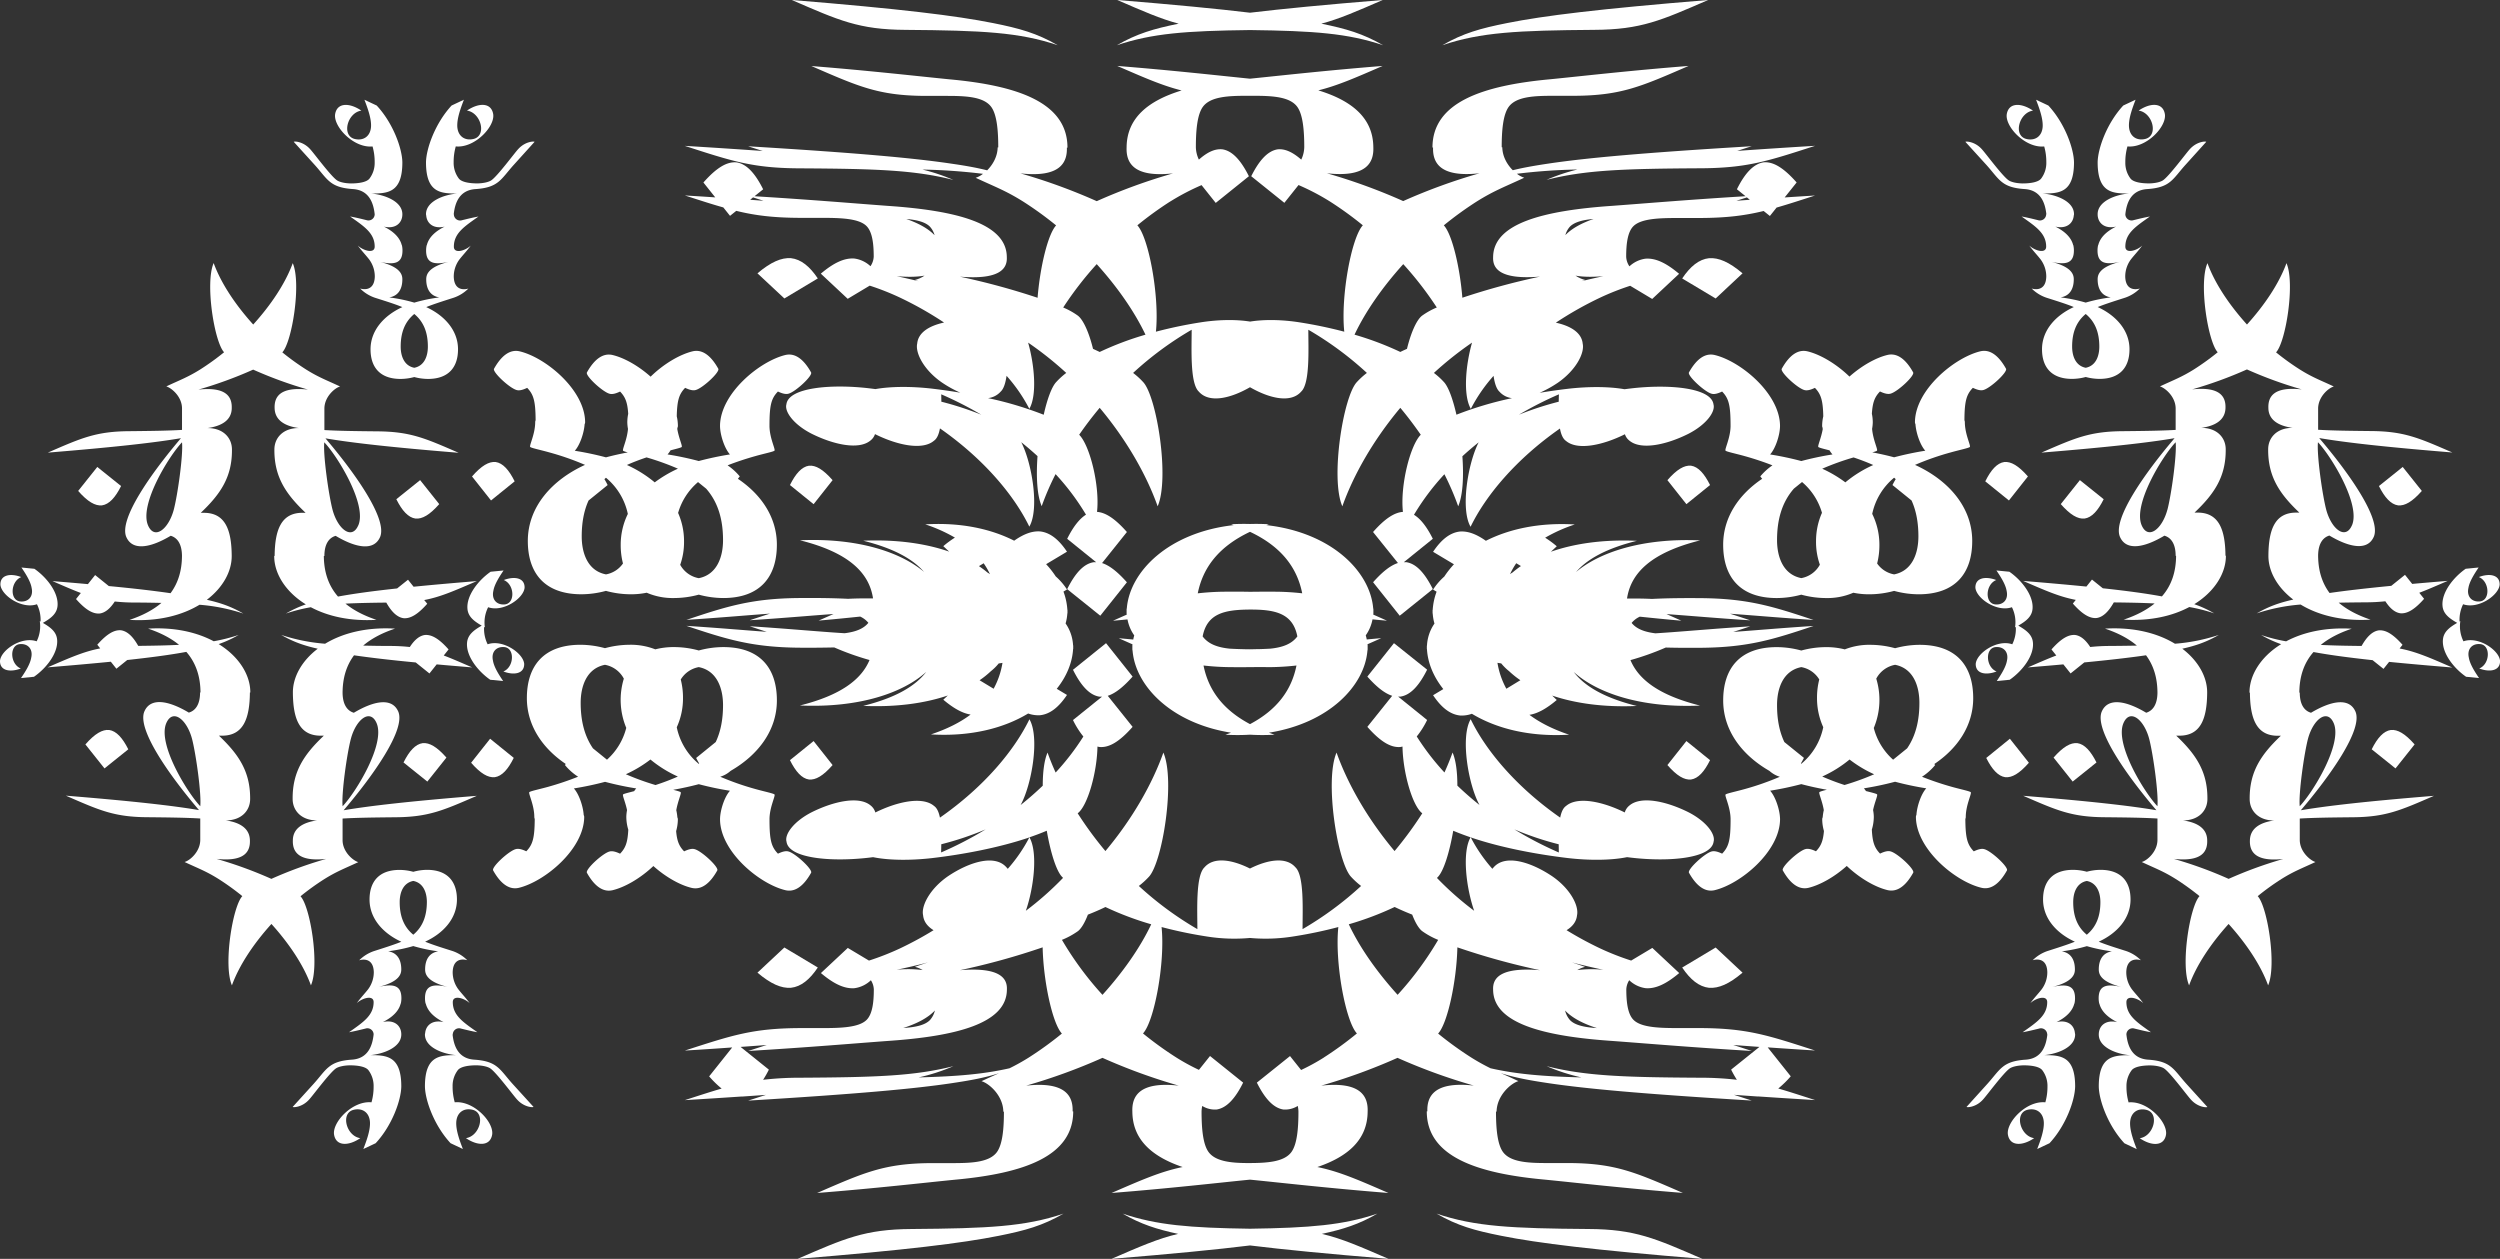
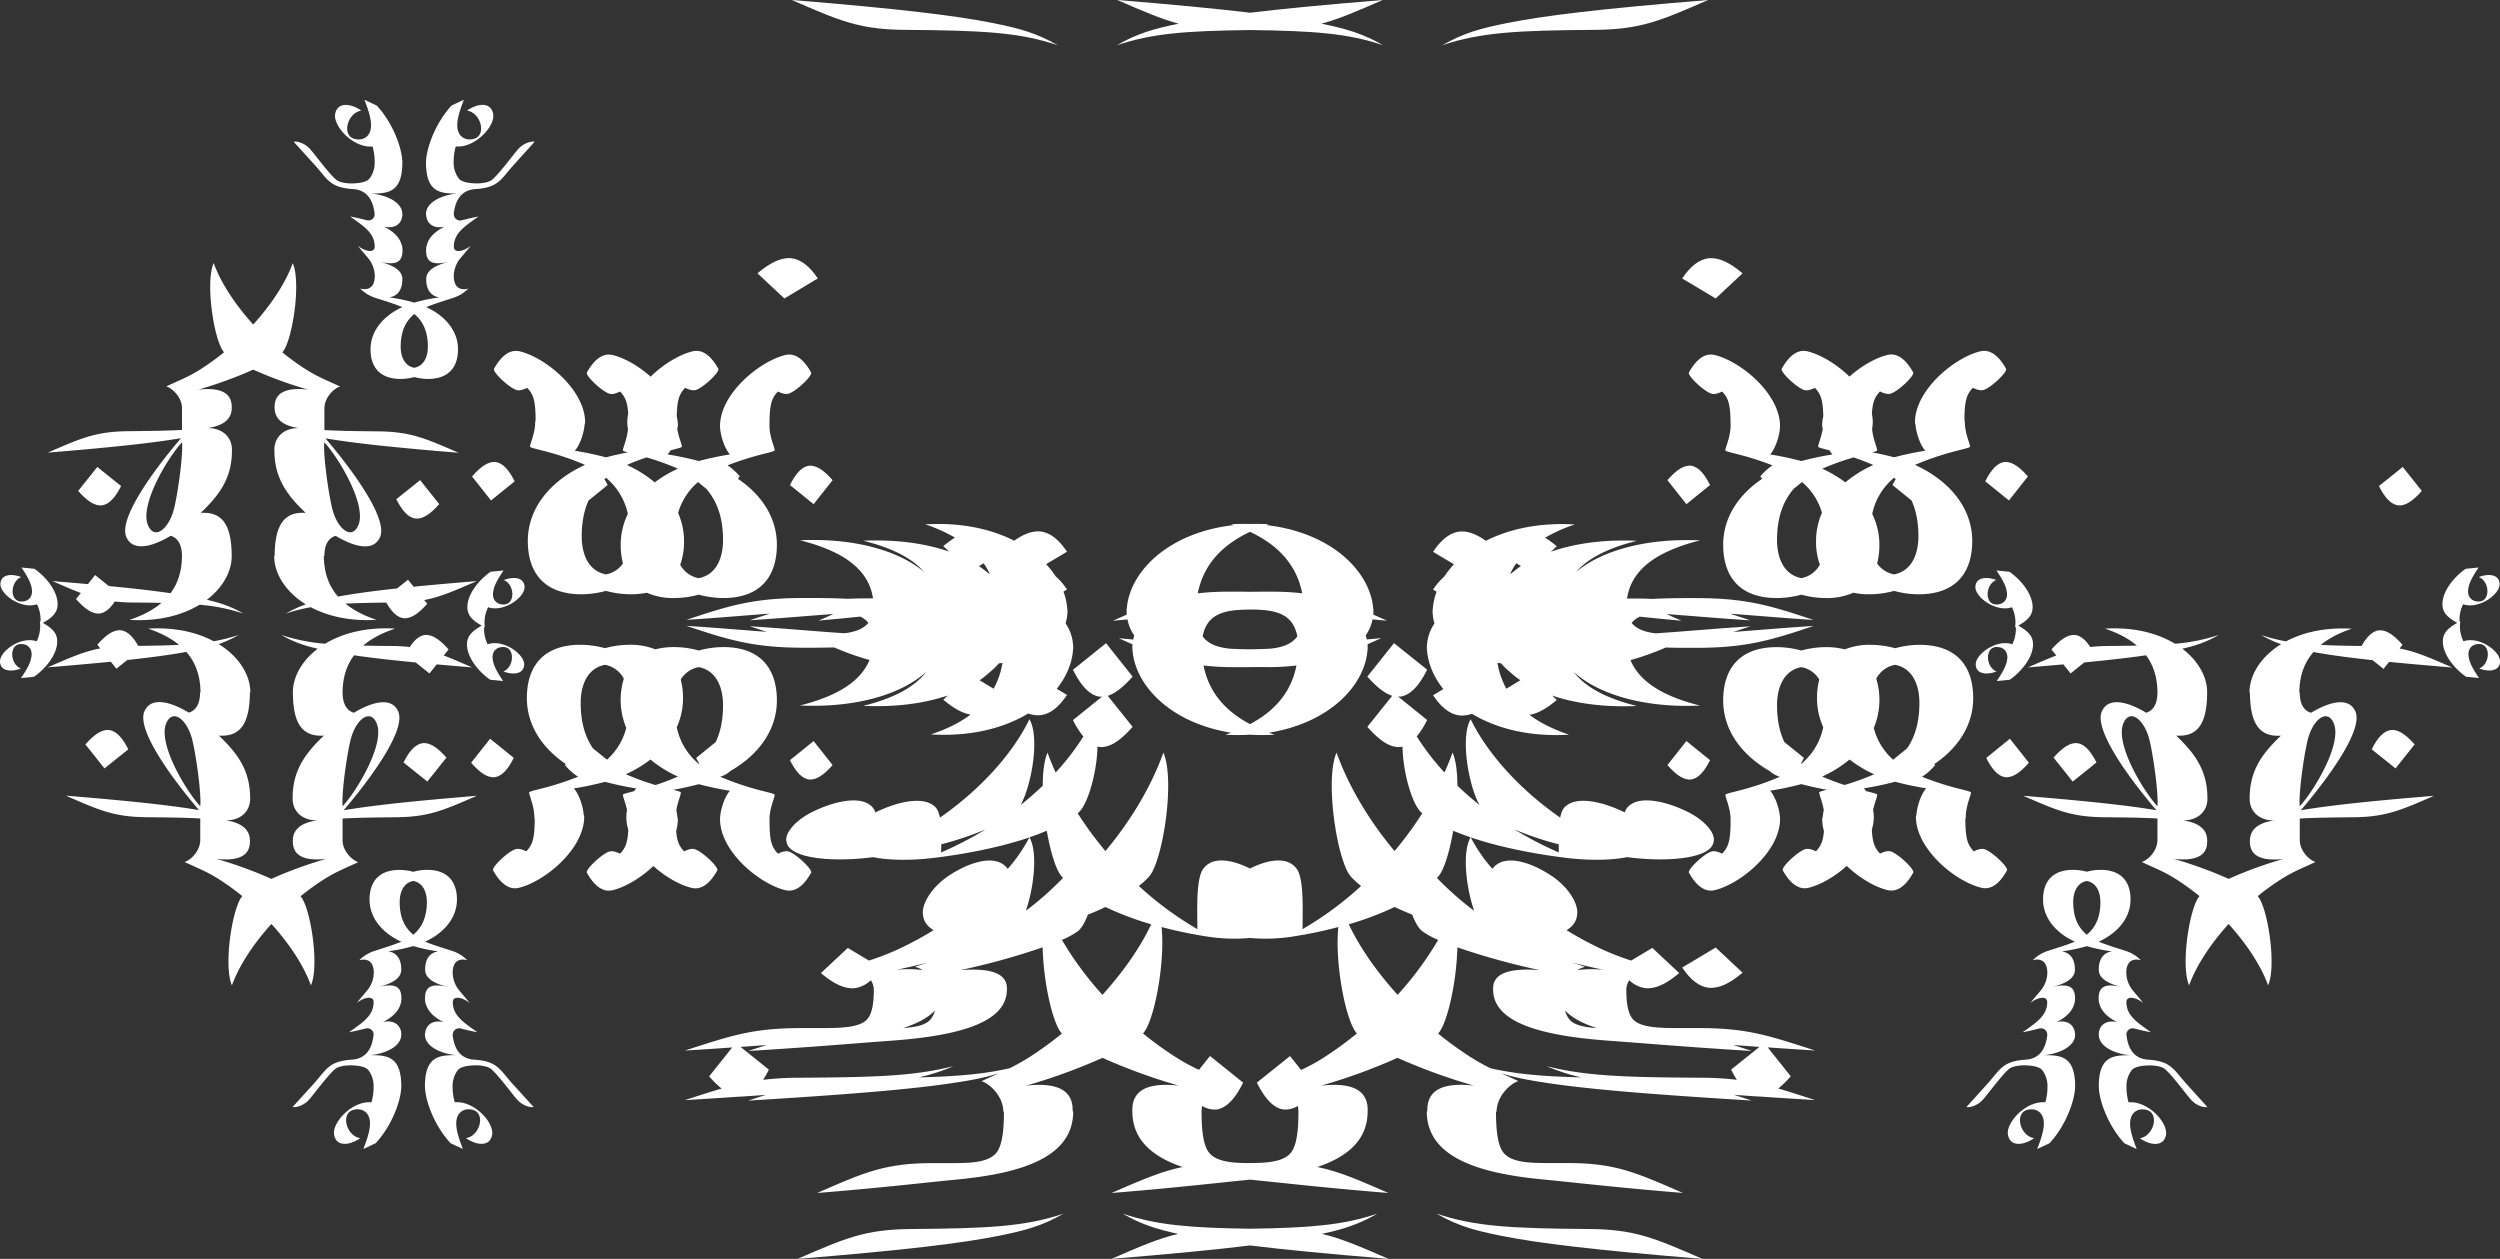
<svg xmlns="http://www.w3.org/2000/svg" id="Layer_1" viewBox="0 0 1603 807.19">
  <rect x="0" y="0" width="1603" height="807.19" fill="#333333" stroke="none" />
  <defs>
    <style>.cls-1{fill:#fff;}</style>
  </defs>
  <path class="cls-1" d="M801.5,19.27c41.09.51,62.84,2.12,85.38,9.74-13-7.48-23.64-10.57-39.63-13.83,11.69-3.1,23-8.08,39.35-15.18-36.82,3-64.08,5.63-85.1,8.15C780.48,5.63,753.22,3,716.4,0c16.37,7.1,27.66,12.08,39.35,15.18-16,3.26-26.68,6.35-39.63,13.83C738.66,21.39,760.41,19.78,801.5,19.27Z" />
  <path class="cls-1" d="M678.2,29c-13.47-7.77-24.46-10.81-41.53-14.22C613,10.05,577.51,5.69,507.72,0c30.15,13.08,43,19,73,19.15C629.84,19.53,653.55,20.67,678.2,29Z" />
  <path class="cls-1" d="M847.58,791.17c13.83-3,23.77-6.15,35.61-13-21.85,7.39-43,9.13-81.69,9.69-38.72-.56-59.84-2.3-81.69-9.69,11.84,6.84,21.78,10,35.61,13-12.94,3-24.77,8.24-42.7,16,39-3.18,67.28-5.94,88.78-8.59,21.5,2.65,49.78,5.41,88.78,8.59C872.35,799.41,860.52,794.18,847.58,791.17Z" />
  <path class="cls-1" d="M511.41,807.19c69.78-5.69,105.24-10.05,129-14.79,17.06-3.41,28.06-6.45,41.52-14.22-24.65,8.34-48.35,9.48-97.46,9.86C554.46,788.23,541.56,794.11,511.41,807.19Z" />
  <path class="cls-1" d="M688.06,413.91a27,27,0,0,0-4.8-14.15,30,30,0,0,0,1.12-6.48h.08c0-.31,0-.61,0-.92s0-.9,0-1.36h-.07a40.27,40.27,0,0,0-2.5-11.67l2.26-1.35a40.44,40.44,0,0,0-7.2-8.37,57.87,57.87,0,0,0-6.18-7.86l13.38-8c-5.17-7.71-10.73-12.27-17.24-13-4.94-.34-10.24,1.45-16.62,5.94-14.79-7.5-34-11.84-57-10.47a100.28,100.28,0,0,1,19,8.49,64.7,64.7,0,0,0-7.45,5.49l3.77,3.51c-14.58-5.08-33.14-7.93-55.12-7,19.36,4.83,31.75,11.65,39,20-14.84-12.57-42.3-21.93-79.57-20.28,31.34,7.83,44.41,20.84,46.87,37.28l-7,0c-3.14,0-6.12.11-9,.25-10-.49-20.62-.6-31.63-.5-30.27.28-46.36,5.42-72,14,20.89-1.34,38.24-2.91,53.57-4-4.11,1.3-8.38,2.72-13,4.24,21-1.34,38.36-2.91,53.72-4-3,1.33-6.21,2.74-9.54,4.23,9.6-.83,18.42-1.72,26.65-2.58a14.71,14.71,0,0,1,5.24,4c-3.17,3.94-8.4,5.83-15.24,6.68-17.08-1.06-36.56-2.92-60.83-4.48,3.83,1.28,7.43,2.48,10.91,3.59-14.82-1.08-31.54-2.56-51.51-3.84,25.67,8.56,41.76,13.7,72,14,7.81.07,15.45,0,22.79-.16a174.3,174.3,0,0,0,22.62,8.06c-5.24,12.62-18.66,22.67-44.64,29.16,38.5,1.7,66.54-8.34,81-21.54-7,9.19-19.7,16.62-40.41,21.79,21.55.95,39.81-1.77,54.26-6.67l-2.91,2.71c6.82,5.75,12.44,8.73,17.52,9.52-6.63,5-15,9.24-25.43,12.73,25.88,1.54,47-4.13,62.34-13.41a19.07,19.07,0,0,0,7.64,1.11c6.51-.71,12.07-5.28,17.24-13l-6.56-3.94c6.4-8,10-16.92,10.48-25.58h.07c0-.46,0-.91,0-1.36s0-.61,0-.92Zm-57.34-52.74a48.83,48.83,0,0,1,4.06,7c-.55-.39-1.1-.76-1.66-1.09A59.35,59.35,0,0,0,627.7,363Zm4.64,69.19a31.64,31.64,0,0,0,5-4.95l2.43-.38a51.87,51.87,0,0,1-5.68,16.59l-9-5.44A56.17,56.17,0,0,0,635.36,430.36Z" />
  <path class="cls-1" d="M65.37,324.05c4.63-.68,8.58-5,12.26-12.39L62.38,299.41,50.12,314.79C56.25,321.74,61,324.46,65.37,324.05Z" />
  <path class="cls-1" d="M36.64,410.26c-.37-4.86-3.78-7.77-9.15-10.86,5.52-3.14,9-6.07,9.41-11,.68-8.3-6.68-18-14.85-23.69l-8.3-.82c2.58,3.81,5.85,8.85,6.53,13.07,1.23,5.45-2,9-6.94,8.72-7.22-.27-6.81-12.8.27-15.66C6.8,367.42.13,368.51.26,374.91c.55,6.81,13.76,15.93,23.43,12.53A22.27,22.27,0,0,1,26,398.55l-.49-.28a21.68,21.68,0,0,1-2,12.94C13.76,407.81.55,416.93,0,423.74c-.13,6.4,6.54,7.49,13.35,4.9-7.08-2.86-7.49-15.39-.27-15.66,4.9-.27,8.17,3.27,6.94,8.72-.68,4.22-3.95,9.26-6.54,13.07l8.31-.82C30,428.23,37.32,418.57,36.64,410.26Z" />
  <path class="cls-1" d="M81,344.35c4.09,9.26,15.94,6.67,28.46-.82,4.09,1.22,7.09,5,7.22,12.66v.28c-.06,9-2.22,17-7.33,23.89-10.2-1.47-22.93-3-39.58-4.58L61,368.72l-4.63,5.82c-7-.63-14.52-1.27-22.75-1.94,7.12,3.09,12.9,5.62,18.22,7.63l-3.09,3.88c6.12,6.95,10.89,9.67,15.25,9.26,3.53-.52,6.67-3.19,9.59-7.69a118.46,118.46,0,0,0,12.46.67c6.38,0,12.15.12,17.45.23-5.06,4.31-11.76,8-20.44,10.88,18.64,1.11,33.82-3,44.86-9.69a118.05,118.05,0,0,1,28.13,5.66c-7.88-4.55-14.58-6.84-23.42-8.85,10.4-7.9,16-18.3,15.94-28.11v-.28c-.14-16.61-4.22-27.37-17.84-27.37h-2c12.66-12,20.15-23,20-40.58,0-7.36-5.45-13.76-15.67-13.76,8.86-1.22,15.26-4.9,15.53-12.39v-.27c.27-6.95-3-14-21.38-12A264.37,264.37,0,0,0,162.33,237a265,265,0,0,0,35.14,12.8c-18.38-2-21.65,5-21.38,12h0c.21,7.67,6.58,11.45,15.51,12.66-10.21,0-15.66,6.4-15.66,13.76-.13,17.57,7.36,28.6,20,40.58h-2c-13.62,0-17.7,10.9-17.84,27.65h-.27c-.08,11.09,7.1,22.95,20.27,31.07a72.8,72.8,0,0,0-12.79,5.89,107.18,107.18,0,0,1,16-4.06c10.76,5.74,25,9.1,42.06,8.09-8.34-2.8-14.86-6.29-19.84-10.39,7.48-.38,16-.56,26.17-.67,3.31,5.88,6.87,9.37,11,10,4.35.41,9.12-2.32,15.25-9.26L272,384.75c10.57-2,19.46-6,33.74-12.15-15.79,1.28-29.13,2.48-40.54,3.61l-3.58-4.49-7,5.59c-16.61,1.79-28.52,3.48-37.89,5.21-6.38-7.31-9-16.11-9.09-26H208c0-7.77,3-11.72,7.22-12.94,12.52,7.49,24.37,10.08,28.46.82,5-11.44-16.07-41.13-35-63.33,16.88,2.86,41.94,5.72,85.39,9.26-21.66-9.4-30.92-13.62-52.44-13.75-13.48-.14-24.37-.28-33.63-.82V261.82c.13-7.49,6.67-13.08,10.07-14-8.71-4.08-13.75-5.85-21.79-10.89a161.29,161.29,0,0,1-15.25-11c6.27-6.68,12.26-44.4,6.68-57.2-4.77,13.07-14,26.83-25.34,39.36C151,195.5,141.77,181.74,137,168.67c-5.58,12.8.41,50.52,6.68,57.2a161.29,161.29,0,0,1-15.25,11c-8,5-13.08,6.81-21.8,10.89,3.41,1,10,6.54,10.08,14v13.89c-9.26.54-20.15.68-33.64.82-21.51.13-30.77,4.35-52.43,13.75,43.45-3.54,68.51-6.4,85.39-9.26C97.1,303.22,76,332.91,81,344.35Zm148.72-7.49c-4.09,9.53-13.08,2.58-16.48-9.95-2.59-9.94-6.13-35.54-5.31-43.3C216.4,292.46,235.47,323.51,229.75,336.86ZM111.4,326.91C108,339.44,99,346.39,94.92,336.86c-5.72-13.35,13.35-44.4,21.79-53.25C117.53,291.37,114,317,111.4,326.91Z" />
  <path class="cls-1" d="M266.38,332.5c4.36.41,9.13-2.32,15.25-9.26l-12.25-15.39L254.12,320.1C257.8,327.46,261.75,331.82,266.38,332.5Z" />
  <path class="cls-1" d="M70,468.06c-4.36-.41-9.12,2.31-15.25,9.26L67,492.71l15.26-12.26C78.57,473.1,74.62,468.74,70,468.06Z" />
  <path class="cls-1" d="M271,476.5c-4.63.68-8.58,5-12.26,12.4L274,501.15l12.25-15.39C280.12,478.82,275.36,476.09,271,476.5Z" />
  <path class="cls-1" d="M192.69,574.69a160.13,160.13,0,0,1,15.26-11c8-5,13.07-6.81,21.79-10.89-3.41-1-10-6.54-10.08-14V524.85c9.26-.55,20.15-.68,33.64-.82,21.51-.13,30.77-4.36,52.43-13.75-43.45,3.54-68.5,6.4-85.39,9.26,18.93-22.2,40-51.89,35-63.33-4.09-9.26-15.94-6.67-28.46.82-4.09-1.23-7.09-5-7.22-12.67v-.27c.06-9,2.22-17,7.34-23.9,10.19,1.48,22.92,3,39.57,4.58l8.79,7.06L280,426c7,.63,14.52,1.27,22.75,1.94-7.12-3.09-12.9-5.62-18.22-7.63l3.09-3.89c-6.12-6.94-10.89-9.66-15.25-9.26-3.53.52-6.67,3.19-9.59,7.7a118.46,118.46,0,0,0-12.46-.67c-6.38,0-12.15-.12-17.45-.23,5.06-4.31,11.76-8,20.44-10.88-18.64-1.11-33.81,3-44.86,9.68a118.16,118.16,0,0,1-28.13-5.65c7.88,4.54,14.58,6.83,23.42,8.85-10.4,7.9-16,18.3-15.94,28.11v.27c.14,16.62,4.22,27.38,17.84,27.38h2c-12.66,12-20.15,23-20,40.58,0,7.35,5.45,13.75,15.67,13.75-8.86,1.23-15.26,4.91-15.53,12.4v.27c-.27,6.94,3,14,21.38,12A264.49,264.49,0,0,0,174,563.53a265.11,265.11,0,0,0-35.14-12.81c18.38,2,21.65-5,21.38-12h0c-.21-7.67-6.58-11.45-15.51-12.67,10.21,0,15.66-6.4,15.66-13.75.13-17.57-7.36-28.6-20-40.58h2c13.62,0,17.7-10.9,17.84-27.65h.27c.08-11.1-7.1-22.95-20.27-31.08a72,72,0,0,0,12.79-5.88,106.87,106.87,0,0,1-16,4.06c-10.76-5.74-25-9.11-42.06-8.09,8.34,2.8,14.86,6.29,19.84,10.39-7.48.38-16,.56-26.17.67-3.31-5.89-6.87-9.37-11-10-4.35-.41-9.12,2.31-15.25,9.26l1.88,2.36c-10.57,2-19.46,6-33.74,12.15,15.79-1.29,29.13-2.48,40.54-3.61l3.58,4.49,6.95-5.59c16.61-1.8,28.52-3.48,37.89-5.21,6.38,7.3,9,16.11,9.09,26h-.28c0,7.76-3,11.71-7.21,12.94-12.53-7.49-24.38-10.08-28.47-.82-5,11.44,16.07,41.13,35,63.33-16.88-2.86-41.94-5.72-85.39-9.26C64,519.67,73.26,523.9,94.78,524c13.48.14,24.37.27,33.63.82v13.89c-.13,7.49-6.67,13.07-10.07,14,8.71,4.08,13.75,5.85,21.79,10.89a161.29,161.29,0,0,1,15.25,11c-6.27,6.67-12.26,44.4-6.67,57.2,4.76-13.07,14-26.83,25.33-39.36,11.3,12.53,20.56,26.29,25.33,39.36C205,619.09,199,581.36,192.69,574.69ZM225,473.64c3.4-12.53,12.39-19.47,16.48-9.94,5.72,13.35-13.35,44.4-21.79,53.25C218.84,509.19,222.38,483.58,225,473.64ZM106.62,463.7c4.09-9.53,13.08-2.59,16.48,9.94,2.59,9.94,6.13,35.55,5.31,43.31C120,508.1,100.9,477.05,106.62,463.7Z" />
  <path class="cls-1" d="M336.37,376.82c.13-6.4-6.54-7.49-13.35-4.9,7.08,2.86,7.49,15.38.27,15.66-4.9.27-8.17-3.27-6.94-8.72.68-4.22,3.95-9.26,6.54-13.07l-8.31.81c-8.17,5.72-15.53,15.39-14.85,23.7.37,4.86,3.78,7.77,9.15,10.86-5.52,3.14-9,6.06-9.41,11-.68,8.31,6.68,18,14.85,23.7l8.3.82c-2.58-3.82-5.85-8.85-6.53-13.08-1.23-5.44,2-9,6.94-8.71,7.22.27,6.81,12.8-.27,15.66,6.81,2.59,13.48,1.5,13.35-4.9-.55-6.81-13.76-15.94-23.43-12.53A22.27,22.27,0,0,1,310.41,402l.49.27A21.58,21.58,0,0,1,313,389.35C322.61,392.75,335.82,383.63,336.37,376.82Z" />
-   <path class="cls-1" d="M485.68,623.67c8.62,7.28,15.33,10.13,21.46,9.7,6.51-.71,12.07-5.28,17.24-13l-21.45-12.84Z" />
-   <path class="cls-1" d="M463.79,133l4.3,5.4,4-3.2c12.26,3,23.82,4.41,40.82,4.49h13.79c12.07,0,24,.29,28.93,5.28,3.81,3.83,4.59,11.75,4.6,19.56a11.83,11.83,0,0,1-2.08,6.16,18.75,18.75,0,0,0-10.38-4.92c-6.13-.43-12.84,2.43-21.46,9.7l17.24,16.13,14.11-8.45a167.18,167.18,0,0,1,19,7.48,228.38,228.38,0,0,1,28.67,16.18c-9.7,2.13-16.57,6.47-17.22,13.5-1.33,6.07,4.36,17.07,15.92,25a74.8,74.8,0,0,0,11.7,6.47c-6.28-1.05-12.36-1.9-18-2.57-12.79-1.49-26.24-1.53-36.39.27-1.43-.18-2.84-.36-4.22-.52-24.52-2.86-51.53-.43-52.87,10.27-1.34,4.57,4.4,12.84,16.09,18.84,14,7,30.46,10.7,37.93,4.28a8.35,8.35,0,0,0,2.77-4c14,7,30.38,10.64,37.84,4.23,2-1.39,3.15-4.3,3.82-7.9,28.31,19.73,47.69,43.15,57.3,63,6.57-11.22,1.74-40.72-5.18-54.15q5.5,4.41,10.44,8.94c-.93,12.89-.36,25.12,2.68,32.08a175,175,0,0,1,8.89-20.54,154.73,154.73,0,0,1,19.51,26C692,332.73,688,338,684.27,345.49l18.58,15h-1.52c-6.44.95-11.94,7-17.06,17.26L705.5,394.8l17.07-21.43c-6.07-6.83-11.19-10.81-15.93-12.33l15.93-19.91c-7.57-8.58-13.64-12.52-19.16-12.91,1.86-16.58-4.53-42.57-11.44-49.46,4-5.8,8.39-11.58,13.15-17.27,17.64,21.05,30.16,43.43,37.17,63.15,7.78-17.83-.57-70.35-9.29-79.65a48.44,48.44,0,0,0-6.45-5.87,213,213,0,0,1,37.55-27.69c0,12.14-1.14,34.32,4.55,39.63,6.57,7.59,20.18,4.53,32.85-2.77,12.67,7.3,26.28,10.36,32.85,2.77,5.69-5.31,4.55-27.49,4.55-39.63a213,213,0,0,1,37.55,27.69A48.44,48.44,0,0,0,870,245c-8.72,9.3-17.07,61.82-9.29,79.65,7-19.72,19.53-42.1,37.17-63.15C902.64,267.18,907,273,911,278.76c-6.91,6.89-13.29,32.88-11.44,49.46-5.52.39-11.59,4.33-19.16,12.91L896.36,361c-4.74,1.52-9.86,5.5-15.93,12.33L897.5,394.8l21.23-17.07c-5.12-10.24-10.62-16.31-17.06-17.26h-1.52l18.58-15C915,338,911,332.73,906.64,330.08a154.73,154.73,0,0,1,19.51-26A175,175,0,0,1,935,324.64c3-7,3.61-19.19,2.68-32.08q4.93-4.53,10.44-8.94c-6.92,13.43-11.75,42.93-5.18,54.15,9.61-19.86,29-43.28,57.3-63,.67,3.6,1.83,6.51,3.82,7.9,7.46,6.41,23.88,2.73,37.84-4.23a8.35,8.35,0,0,0,2.77,4c7.47,6.42,24,2.71,37.93-4.28,11.69-6,17.43-14.27,16.09-18.84-1.34-10.7-28.35-13.13-52.87-10.27-1.38.16-2.79.34-4.22.52-10.15-1.8-23.6-1.76-36.39-.27-5.64.67-11.72,1.52-18,2.57a74.8,74.8,0,0,0,11.7-6.47c11.56-8,17.25-19,15.92-25-.65-7-7.52-11.37-17.22-13.5a228.38,228.38,0,0,1,28.67-16.18,167.18,167.18,0,0,1,19-7.48l14.11,8.45,17.24-16.13c-8.62-7.27-15.33-10.13-21.46-9.7a18.75,18.75,0,0,0-10.38,4.92,11.83,11.83,0,0,1-2.08-6.16c0-7.81.79-15.73,4.6-19.56,5-5,16.86-5.28,28.93-5.28h13.79c17-.08,28.56-1.51,40.82-4.49l4,3.2,4.3-5.4c7.21-2.06,15.07-4.62,24.66-7.72-6.77.4-13.25.81-19.49,1.23L1152,117c-8.53-9.67-15.17-13.46-21.23-12.9-6.45,1-12,7-17.07,17.26l5.54,4.45c-36.37,2.22-64.91,4.66-85.41,6.17-43.87,3-76.25,11.13-76.44,32.82h0c-.38,7.28,4.21,14.7,30.08,12.56a461.14,461.14,0,0,0-49.81,13.54c-1.58-19.82-6.66-40.85-11.88-46.41A224.92,224.92,0,0,1,947,129.13c11.19-7,18.2-9.48,30.34-15.17a14.94,14.94,0,0,1-4.69-2.54,369.88,369.88,0,0,1,38.84-2.73,120.65,120.65,0,0,0-19.84,6.63c24.91-6.28,48.85-7.13,98.47-7.42,30.27-.14,43.3-4.57,73.76-14.41-19,1.15-35.54,2.24-50,3.27,2.95-.94,6-2,9.36-3C1052.76,98,1016.94,101.3,993,104.87c-8.89,1.33-16.14,2.58-23,4.28-3.51-3.52-6.62-8.67-6.73-14.72h-.38c0-10.36.78-20.89,4.55-26,4.93-6.63,16.69-7,28.63-7h13.65c30-.19,42.86-6.07,73-19.15-37.92,3-67.51,6.44-88.56,8.53-43.61,4-75.66,14.79-75.66,43.8h.38c-.31,9.61,4.34,19.33,29.77,16.5a370.17,370.17,0,0,0-48.92,17.82,370.17,370.17,0,0,0-48.92-17.82c25.6,2.84,30.15-7,29.77-16.69h0c-.13-18.77-13.77-29.9-35.27-36.48,12.39-3.05,24-8.17,41.25-15.66-35.9,2.87-64.31,6.08-85.1,8.18-20.79-2.1-49.2-5.31-85.1-8.18C733.66,49.78,745.26,54.9,757.65,58c-21.5,6.58-35.14,17.71-35.27,36.48h0c-.38,9.67,4.17,19.53,29.77,16.69a370.17,370.17,0,0,0-48.92,17.82,370.17,370.17,0,0,0-48.92-17.82c25.43,2.83,30.08-6.89,29.77-16.5h.38c0-29-32.05-39.82-75.66-43.8-21-2.09-50.64-5.5-88.56-8.53,30.15,13.08,43,19,73,19.15H606.9c11.94,0,23.7.38,28.63,7,3.77,5.09,4.54,15.62,4.55,26h-.38c-.11,6-3.22,11.2-6.73,14.72-6.81-1.7-14.07-3-23-4.28-24-3.57-59.77-6.85-130.27-11.13,3.31,1.07,6.41,2.08,9.36,3-14.43-1-30.93-2.12-50-3.27,30.46,9.84,43.49,14.27,73.76,14.41,49.62.29,73.56,1.14,98.47,7.42a120.65,120.65,0,0,0-19.84-6.63,369.68,369.68,0,0,1,38.84,2.73,14.94,14.94,0,0,1-4.69,2.54c12.14,5.69,19.15,8.16,30.34,15.17a224.92,224.92,0,0,1,21.24,15.36c-5.22,5.56-10.3,26.59-11.88,46.41a461.14,461.14,0,0,0-49.81-13.54c25.87,2.14,30.46-5.28,30.08-12.56h0C645.45,143.11,613.07,135,569.2,132c-20.5-1.51-49-3.95-85.41-6.17l5.54-4.45c-5.12-10.24-10.62-16.31-17.07-17.26-6.06-.56-12.7,3.23-21.23,12.9l7.59,9.54c-6.24-.42-12.72-.83-19.49-1.23C448.72,128.41,456.58,131,463.79,133ZM575,177.1c7.67.64,13.46.43,17.82-.37a19.51,19.51,0,0,1-6.15,2.77l2.37.82C584,179.09,579.24,178,575,177.1Zm28.59,80.46c0-1.7-.06-3.3-.06-4.72a231.19,231.19,0,0,1,25.69,13.08A201.49,201.49,0,0,0,603.55,257.56Zm30-2.29a12.83,12.83,0,0,0,8.09-4.21c1.92-1.79,3.06-5.5,3.73-10.09A101.76,101.76,0,0,1,660,262.15c5-8.59,3.38-27.86-.77-42.46a219.8,219.8,0,0,1,24.45,19.43,48.44,48.44,0,0,0-6.45,5.87c-2.92,3.11-5.8,11.07-8,20.95A226.39,226.39,0,0,0,633.51,255.27Zm365.94,2.29a201.49,201.49,0,0,0-25.63,8.36,231.19,231.19,0,0,1,25.69-13.08C999.51,254.26,999.48,255.86,999.45,257.56Zm-65.66,8.38c-2.24-9.88-5.12-17.84-8-20.95a48.44,48.44,0,0,0-6.45-5.87,219.8,219.8,0,0,1,24.45-19.43c-4.15,14.6-5.79,33.87-.77,42.46A101.76,101.76,0,0,1,957.67,241c.67,4.59,1.81,8.3,3.73,10.09a12.83,12.83,0,0,0,8.09,4.21A226.39,226.39,0,0,0,933.79,265.94ZM1014,180.32l2.37-.82a19.51,19.51,0,0,1-6.15-2.77c4.36.8,10.15,1,17.82.37C1023.76,178,1019,179.09,1014,180.32Zm108-52.22-8.62.63c2.15-.68,4.38-1.4,6.72-2.16Zm-100.17,12.29c-7.81,2.7-14,6.1-18.12,10.37a13.27,13.27,0,0,1,3-5.51C1009.79,142.24,1015.32,140.94,1021.88,140.39ZM921.27,197.16a47.3,47.3,0,0,0-9.51,5.31c-3.64,2.89-7.21,11.34-9.6,21.2-1.44.65-2.88,1.3-4.28,2a197.75,197.75,0,0,0-29.36-11.08c7.2-15.24,18.25-30.82,31.25-45.23A219.36,219.36,0,0,1,921.27,197.16Zm-170.83-68a149.2,149.2,0,0,1,20-10.46l9.09,11.41L800.79,113c-5.12-10.24-10.62-16.31-17.07-17.26-4.52-.42-9.35,1.57-15,6.61a19.42,19.42,0,0,1-1.93-7.93c0-10.37.78-20.89,4.55-26,4.93-6.63,16.69-7,28.64-7h3.12c12,0,23.71.38,28.64,7,3.77,5.1,4.54,15.62,4.55,26a19.42,19.42,0,0,1-1.93,7.93c-5.69-5-10.52-7-15-6.61-6.45.95-11.95,7-17.07,17.26l21.24,17.06,9.09-11.41a149.2,149.2,0,0,1,20,10.46,224.81,224.81,0,0,1,21.23,15.36c-7.27,7.75-14.27,45.54-11.9,68.22a283.27,283.27,0,0,0-28.68-6c-10.92-1.71-22.33-2-31.71-.49-9.38-1.5-20.79-1.22-31.71.49a283.27,283.27,0,0,0-28.68,6c2.37-22.68-4.63-60.47-11.9-68.22A224.81,224.81,0,0,1,750.44,129.13Zm-47.21,40.21c13,14.41,24,30,31.25,45.23a197.75,197.75,0,0,0-29.36,11.08c-1.4-.68-2.84-1.33-4.28-2-2.39-9.86-6-18.31-9.6-21.2a47.3,47.3,0,0,0-9.51-5.31A219.36,219.36,0,0,1,703.23,169.34Zm-104-18.58c-4.12-4.27-10.31-7.67-18.12-10.37,6.56.55,12.09,1.85,15.09,4.86A13.27,13.27,0,0,1,599.24,150.76ZM482.85,126.57c2.34.76,4.57,1.48,6.72,2.16L481,128.1Z" />
  <path class="cls-1" d="M485.68,175.25l17.25,16.12,21.45-12.84c-5.17-7.7-10.73-12.27-17.24-13C501,165.12,494.3,168,485.68,175.25Z" />
  <path class="cls-1" d="M201.75,105.69c8.33,9.25,9.62,14.55,24.55,15.54,10.38.68,13.19,8.94,13.95,16.21a4,4,0,0,1-5.23,3.72c-4.09-1-6.75-1.67-10.54-2.35,9,6.36,15.77,10.68,15.77,19.32,0,4.7-7.13,2.73-10.84-.68,2.88,3.87,4.93,5.84,7.27,8.87a18.3,18.3,0,0,1,3.64,11.06C240,188.07,231,185,230.93,185a24.38,24.38,0,0,0,9.47,5.91c5.68,1.82,12.66,3.95,17.58,6-11.75,5.38-20.39,14.93-20.39,27.06,0,11.44,6,19,19.25,19a34.22,34.22,0,0,0,8.8-1.21,34.09,34.09,0,0,0,8.79,1.21c13.26,0,19.25-7.58,19.25-19,0-12.13-8.64-21.68-20.39-27.06,4.93-2,11.9-4.17,17.58-6a24.45,24.45,0,0,0,9.48-5.91c-.08.08-9.1,3.11-9.4-7.58a18.36,18.36,0,0,1,3.64-11.06c2.35-3,4.39-5,7.27-8.87-3.71,3.41-10.84,5.38-10.84.68,0-8.64,6.83-13,15.77-19.32-3.79.68-6.44,1.36-10.54,2.35a4,4,0,0,1-5.23-3.72H291c0-.07,0-.15-.05-.23.79-7.21,3.64-15.31,13.92-16,14.93-1,16.22-6.29,24.55-15.54L342.71,91c.46-.46-5.61-.69-10.38,4.54-2.27,2.35-13.49,17.66-17.43,20.16-1.29.84-4.32,1.82-8.79,1.9-4.85,0-10.08-.76-11.9-3.11a16.66,16.66,0,0,1-3.33-10.38,36.09,36.09,0,0,1,1.36-10.23c12.12,1.21,25.24-12.74,24-20.69-1.29-7.73-9.55-7.28-16.82-2.28,8.94,1.29,12.8,15.84,4.47,18.12-5.69,1.51-10.46-1.59-10.69-8.19-.15-5.3,2.35-11.9,4.25-16.9l-7.88,3.71C279,79.09,273.3,95.24,273.15,104c0,0,0,0,0,0v.31c.07,19.4,9.55,19.78,20,19.78-8.64.75-19.94,5-20,13.18v.15a1.38,1.38,0,0,0,.08.45,1.78,1.78,0,0,0,.07.39c.46,5.08,4.7,8.71,11.82,7.05-6.21,3.1-10.23,7-11.44,11.9h-.08a15.16,15.16,0,0,0-.38,3.25c-.07,8.72,5.46,9.4,14.48,7.43-13.34,3.34-14.4,8.34-14.4,11.22,0,6.36,2.73,10.68,8.41,11.59a104.85,104.85,0,0,0-16.06,3.34,104.73,104.73,0,0,0-16.07-3.34c5.68-.91,8.41-5.23,8.41-11.59,0-2.88-1.06-7.88-14.4-11.22,9,2,14.55,1.29,14.48-7.43a14.55,14.55,0,0,0-.38-3.25h-.08c-1.21-4.85-5.23-8.8-11.44-11.9,7.42,1.74,11.75-2.35,11.82-7.73v-.31c-.07-8.18-11.37-12.43-20-13.18,10.46,0,19.94-.38,20-19.78V104s0,0,0,0c-.15-8.73-5.81-24.88-16.44-36.33l-7.88-3.71c1.9,5,4.4,11.6,4.25,16.9-.23,6.6-5,9.7-10.69,8.19-8.34-2.28-4.47-16.83,4.47-18.12-7.27-5-15.53-5.45-16.82,2.28-1.21,7.95,11.9,21.9,24,20.69a36.09,36.09,0,0,1,1.36,10.23,16.6,16.6,0,0,1-3.33,10.38c-1.82,2.35-7,3.11-11.9,3.11-4.47-.08-7.5-1.06-8.79-1.9-3.94-2.5-15.16-17.81-17.43-20.16C194,90.3,188,90.53,188.41,91Zm63.89,95.64c6.44,5.31,8.71,12.58,8.71,20.92,0,5.91-2.12,12.28-8.71,13.57-6.6-1.29-8.72-7.66-8.72-13.57C256.92,213.91,259.19,206.64,265.64,201.33Z" />
  <path class="cls-1" d="M328.68,695c-8.33-9.25-9.62-14.55-24.55-15.54-10.28-.67-13.13-8.77-13.92-16a1.55,1.55,0,0,0,.05-.23h.07a4,4,0,0,1,5.23-3.71c4.1,1,6.75,1.67,10.54,2.35-9-6.36-15.77-10.69-15.77-19.32,0-4.7,7.13-2.73,10.84.68-2.88-3.87-4.93-5.84-7.27-8.87a18.31,18.31,0,0,1-3.64-11.07c.3-10.68,9.32-7.65,9.4-7.57a24.64,24.64,0,0,0-9.48-5.92c-5.68-1.81-12.66-3.94-17.58-6,11.75-5.38,20.39-14.93,20.39-27.06,0-11.44-6-19-19.25-19A34.09,34.09,0,0,0,265,559a34.22,34.22,0,0,0-8.8-1.21c-13.26,0-19.25,7.58-19.25,19,0,12.13,8.64,21.68,20.39,27.06-4.93,2-11.9,4.17-17.58,6a24.55,24.55,0,0,0-9.48,5.92c.08-.08,9.1-3.11,9.4,7.57A18.37,18.37,0,0,1,236,634.36c-2.35,3-4.39,5-7.27,8.87,3.71-3.41,10.84-5.38,10.84-.68,0,8.63-6.83,13-15.77,19.32,3.79-.68,6.44-1.36,10.54-2.35a4,4,0,0,1,5.23,3.71c-.76,7.28-3.57,15.54-13.95,16.22-14.93,1-16.22,6.29-24.55,15.54l-13.34,14.7c-.46.46,5.61.69,10.38-4.54,2.27-2.35,13.49-17.66,17.43-20.17,1.29-.83,4.32-1.81,8.79-1.89,4.85,0,10.08.76,11.9,3.11a16.71,16.71,0,0,1,3.33,10.37,36.48,36.48,0,0,1-1.36,10.24c-12.12-1.21-25.24,12.74-24,20.69,1.29,7.73,9.55,7.28,16.82,2.28-8.94-1.29-12.81-15.84-4.47-18.12,5.68-1.51,10.46,1.59,10.69,8.19.15,5.3-2.35,11.9-4.25,16.9l7.88-3.72c10.62-11.44,16.29-27.59,16.44-36.32a.43.43,0,0,1,0-.05v-.31c-.08-19.4-9.55-19.78-20-19.78,8.64-.75,19.93-5,20-13.18v-.31c-.08-5.38-4.4-9.47-11.82-7.73,6.21-3.1,10.23-7.05,11.44-11.9H257a15.18,15.18,0,0,0,.38-3.26c.07-8.71-5.46-9.39-14.48-7.42,13.34-3.34,14.4-8.34,14.4-11.22,0-6.36-2.73-10.68-8.41-11.59A105.23,105.23,0,0,0,265,606.62,104.6,104.6,0,0,0,281,610c-5.68.91-8.41,5.23-8.41,11.59,0,2.88,1.06,7.88,14.4,11.22-9-2-14.55-1.29-14.48,7.42a14.57,14.57,0,0,0,.38,3.26H273c1.21,4.85,5.23,8.8,11.44,11.9-7.12-1.66-11.37,2-11.82,7a1.78,1.78,0,0,0-.07.39,1.32,1.32,0,0,0-.08.44v.16c.07,8.18,11.37,12.43,20,13.18-10.45,0-19.93.38-20,19.78v.31a.43.43,0,0,1,0,.05c.15,8.73,5.81,24.88,16.43,36.32l7.89,3.72c-1.9-5-4.4-11.6-4.25-16.9.23-6.6,5-9.7,10.69-8.19,8.33,2.28,4.47,16.83-4.47,18.12,7.27,5,15.53,5.45,16.82-2.28,1.21-8-11.9-21.9-24-20.69a36.44,36.44,0,0,1-1.37-10.24,16.65,16.65,0,0,1,3.34-10.37c1.81-2.35,7.05-3.11,11.89-3.11,4.48.08,7.51,1.06,8.8,1.89,3.94,2.51,15.15,17.82,17.43,20.17,4.77,5.23,10.84,5,10.38,4.54ZM265,599.34c-6.45-5.3-8.72-12.57-8.72-20.91,0-5.91,2.12-12.28,8.72-13.57,6.59,1.29,8.71,7.66,8.71,13.57C273.66,586.77,271.39,594,265,599.34Z" />
  <path class="cls-1" d="M506.52,487.42c3.66,7.36,7.58,11.72,12.18,12.4,4.33.41,9.07-2.32,15.16-9.26l-12.18-15.4Z" />
  <path class="cls-1" d="M443.53,569.33c6,1.36,11.51-2.45,16.38-11.17,1.22-2-9.75-12.27-14.35-13.63-2-.68-4.6.27-6.9,1.36-3.14-3.25-4.57-6.46-5.12-13a28.34,28.34,0,0,0,1.1-7.32v-.27a2.74,2.74,0,0,0-.31-1.2,30.79,30.79,0,0,0-.7-4.6c1-5.8,3.31-10.59,2.86-11.48-.22-.38-2.16-.92-4.82-1.6,5.69-1,11.36-2.26,16.38-3.6a200.86,200.86,0,0,0,20,4.22c-3.38,3.68-6.23,12.13-6.36,18v.27h0v.27c.27,20.57,25.31,41.28,42,45.23,5.95,1.36,11.5-2.45,16.38-11.17,1.22-2-9.75-12.26-14.35-13.62-2-.68-4.6.27-6.9,1.36-4.34-4.5-5.42-8.86-5.42-22.07V525c.14-7.5,3.79-14.45,3.25-15.54-.41-.68-6.5-1.9-12.32-3.54a176.31,176.31,0,0,1-22.51-7.88,17.7,17.7,0,0,0,6.67-3.77c17.54-10.08,29.65-25.85,29.65-45.16,0-20.58-10.69-34.2-34.38-34.2a60.25,60.25,0,0,0-15.7,2.18,60.33,60.33,0,0,0-15.71-2.18,47.7,47.7,0,0,0-12.18,1.45,43,43,0,0,0-16.56-2.93,60.74,60.74,0,0,0-15.7,2.18,60.74,60.74,0,0,0-15.7-2.18c-23.69,0-34.38,13.63-34.38,34.2,0,17.53,10,32.15,24.93,42.23l-.52.67a36.25,36.25,0,0,0,8.43,7.5,190.92,190.92,0,0,1-19,6.42c-5.82,1.63-11.91,2.86-12.31,3.54-.55,1.09,3.11,8,3.24,15.53v.27a3.48,3.48,0,0,0,.27,1.3c-.08,12.19-1.23,16.43-5.41,20.77-2.3-1.09-4.87-2-6.9-1.36-4.61,1.36-15.57,11.58-14.35,13.63,4.87,8.72,10.42,12.53,16.38,11.17,16.65-4,41.69-24.66,42-45.24v-.27a2.62,2.62,0,0,0-.32-1.19c-.39-5.8-3.1-13.57-6.31-17.06a198,198,0,0,0,20-4.23,198,198,0,0,0,20,4.23,13.38,13.38,0,0,0-1.34,1.75c-3.8,1-6.86,1.7-7.14,2.17-.4.81,1.51,4.85,2.58,10a26,26,0,0,0-.46,4.11v.27h0v.27a28.7,28.7,0,0,0,1.26,7.9c-.4,8.2-1.77,11.75-5.27,15.38-2.3-1.09-4.88-2-6.91-1.36-4.6,1.36-15.56,11.58-14.34,13.62,4.87,8.72,10.42,12.53,16.37,11.17,8-1.9,18-7.71,26.23-15.52C426.79,562.34,436,567.54,443.53,569.33Zm4.52-141.58c11.77,2.31,15.56,13.76,15.56,24.38,0,8.63-1.35,16.62-4.69,23.67L446.37,486c.64,1.28,1.29,2.46,1.94,3.55l-.26.24a41.13,41.13,0,0,1-14.11-23.47,44.65,44.65,0,0,0,4-18.61,47.2,47.2,0,0,0-1.44-12A17,17,0,0,1,448.05,427.75Zm-58.86,59.37-9-7.29c-5.67-8.28-7.86-18.21-7.86-29.17,0-10.63,3.79-22.07,15.57-24.39A17.14,17.14,0,0,1,400,435.16a46.6,46.6,0,0,0,1.56,31.55A40.82,40.82,0,0,1,389.19,487.12Zm12.11,9.32A79,79,0,0,0,417.06,487a77.29,77.29,0,0,0,17.58,10.93,152.2,152.2,0,0,1-14.32,5.44A166.57,166.57,0,0,1,401.3,496.44Z" />
  <path class="cls-1" d="M302.08,489.08c6.09,6.95,10.83,9.67,15.16,9.26,4.6-.68,8.53-5,12.18-12.39l-15.16-12.27Z" />
  <path class="cls-1" d="M533.86,307.88c-6.09-6.95-10.83-9.67-15.16-9.27-4.6.69-8.52,5.05-12.18,12.4l15.16,12.27Z" />
  <path class="cls-1" d="M316.78,236.43c-1.22,2,9.74,12.26,14.35,13.62,2,.68,4.6-.27,6.9-1.36,4.18,4.34,5.33,8.58,5.41,20.78a3.43,3.43,0,0,0-.27,1.29V271c-.13,7.5-3.79,14.45-3.24,15.54.4.68,6.49,1.9,12.31,3.54a173.51,173.51,0,0,1,22.88,8c-21.25,9.67-36.68,27-36.68,48.77,0,20.57,10.69,34.2,34.38,34.2a60.31,60.31,0,0,0,15.7-2.18,60.31,60.31,0,0,0,15.7,2.18,49.53,49.53,0,0,0,10.45-1,42,42,0,0,0,17.67,3.41,60.72,60.72,0,0,0,15.71-2.17,60.65,60.65,0,0,0,15.7,2.17c23.69,0,34.38-13.62,34.38-34.19,0-17.55-10-32.19-25-42.27l1.21-1.53a38.15,38.15,0,0,0-7.8-7.1c5.72-2.25,11.87-4.25,17.78-5.92s11.91-2.86,12.32-3.54c.54-1.09-3.11-8-3.25-15.53v-.27c0-13.22,1.08-17.58,5.42-22.07,2.3,1.09,4.87,2,6.9,1.36,4.6-1.36,15.57-11.58,14.35-13.63-4.88-8.72-10.43-12.53-16.38-11.17-16.65,4-41.69,24.66-42,45.24v.27h0v.27c.13,5.86,3,14.31,6.36,18a198,198,0,0,0-20,4.23,198.23,198.23,0,0,0-20-4.23,15.25,15.25,0,0,0,1.9-2.63c3.83-1,6.92-1.72,7.2-2.19.44-.89-1.89-5.65-2.85-11.43,0-.27.05-.54.07-.81a2.74,2.74,0,0,0,.31-1.19v-.27a27.71,27.71,0,0,0-.73-5.92c.22-10.29,1.49-14.23,5.37-18.26,2.3,1.09,4.87,2,6.9,1.36,4.6-1.36,15.57-11.58,14.35-13.62-4.87-8.72-10.42-12.54-16.38-11.17-8.29,2-18.65,8.08-27,16.27-7.85-7-17-12.13-24.46-13.9-5.95-1.36-11.5,2.45-16.37,11.17-1.22,2,9.74,12.27,14.34,13.63,2,.68,4.61-.27,6.91-1.36,3.33,3.46,4.74,6.86,5.21,14.28a27.17,27.17,0,0,0-.58,5.14v.27h0V271a26.13,26.13,0,0,0,.43,4c-.56,6.87-3.67,12.94-3.17,13.95.17.29,1.34.67,3.06,1.13-4.88.93-9.68,2-14,3.17a200.86,200.86,0,0,0-20-4.22c3.21-3.49,5.92-11.27,6.31-17.06a2.63,2.63,0,0,0,.32-1.2v-.27c-.27-20.57-25.31-41.28-42-45.23C327.2,223.89,321.65,227.71,316.78,236.43Zm130.8,72.68,5.22,4.23c7.88,9,10.81,20.27,10.81,33,0,10.63-3.79,22.07-15.56,24.39a17,17,0,0,1-11.9-8.58,43.69,43.69,0,0,0,2.45-15.19,44.57,44.57,0,0,0-3.8-18.06A40.63,40.63,0,0,1,447.58,309.11Zm-33-15.82a167.22,167.22,0,0,1,20.1,7.23,79.21,79.21,0,0,0-14.87,8.78,76.8,76.8,0,0,0-17.85-11.15C405.87,296.39,410.17,294.76,414.54,293.29Zm-12,36.22A44.77,44.77,0,0,0,398,349.3a46.9,46.9,0,0,0,1.45,12,16.9,16.9,0,0,1-10.89,7C376.74,366,373,354.55,373,343.92c0-8.36,1.27-16.12,4.39-23l12.23-9.9c-.68-1.37-1.37-2.63-2.07-3.79.34-.3.66-.6,1-.9A41.09,41.09,0,0,1,402.56,329.51Z" />
  <path class="cls-1" d="M330,308.64c-3.65-7.36-7.58-11.72-12.18-12.4-4.33-.41-9.07,2.31-15.16,9.26l12.18,15.4Z" />
  <path class="cls-1" d="M1095.28,0C1025.49,5.69,990,10.05,966.33,14.79,949.26,18.2,938.27,21.24,924.8,29c24.65-8.34,48.36-9.48,97.47-9.86C1052.23,19,1065.13,13.08,1095.28,0Z" />
  <path class="cls-1" d="M880.05,397.14c3,.29,6.1.57,9.29.85-3.07-1.38-6-2.68-8.82-3.92a3.49,3.49,0,0,0,.1-.79c0-.32,0-.65,0-1s0-.74,0-1.12V391a3.54,3.54,0,0,0-.14-1c-2-23.58-26.75-48.59-68.47-53.29l1.58-.55c-4.16-.25-8.18-.29-12.09-.18-3.91-.11-7.93-.07-12.09.18l1.58.55c-41.72,4.7-66.52,29.71-68.47,53.29a3.54,3.54,0,0,0-.14,1v.19c0,.38,0,.75,0,1.12s0,.65,0,1a3.49,3.49,0,0,0,.1.79c-2.83,1.24-5.75,2.54-8.82,3.92,3.19-.28,6.27-.56,9.29-.85a26.19,26.19,0,0,0,4.33,10.27,24.23,24.23,0,0,0-.64,2.64c-3-.29-6.1-.57-9.29-.84,3.07,1.37,6,2.67,8.82,3.91a3.56,3.56,0,0,0-.1.79c0,.33,0,.65,0,1s0,.73,0,1.11v.19a3.54,3.54,0,0,0,.14,1c1.86,22.56,24.63,46.42,63.13,52.56-1.18.44-2.38.87-3.62,1.28a134.18,134.18,0,0,0,15.78,0,134.18,134.18,0,0,0,15.78,0c-1.24-.41-2.44-.84-3.62-1.28,38.5-6.14,61.27-30,63.13-52.56a3.54,3.54,0,0,0,.14-1V416q0-.57,0-1.11c0-.33,0-.65,0-1a3.56,3.56,0,0,0-.1-.79c2.83-1.24,5.75-2.54,8.82-3.91-3.19.27-6.26.55-9.29.84a24.23,24.23,0,0,0-.64-2.64A26.19,26.19,0,0,0,880.05,397.14Zm-84.38,19.08c-2.36-.06-4.76-.17-7.2-.3-7.64-.79-13.6-2.86-17.33-7.84,2.83-14.77,14.1-17.16,30.36-17.23s27.53,2.46,30.36,17.23c-3.73,5-9.69,7.05-17.33,7.84-2.44.13-4.84.24-7.2.3-2,0-3.94.09-5.83.11S797.67,416.27,795.67,416.22ZM801.5,341c20.24,9.55,30.21,23.06,33.48,39.43A162.51,162.51,0,0,0,818,379.4c-5.62-.06-11.15,0-16.54.06-5.39-.11-10.92-.12-16.54-.06A162.51,162.51,0,0,0,768,380.45C771.29,364.08,781.26,350.57,801.5,341Zm0,123.3c-17.77-9.41-26.73-22.24-29.8-37.58a162.71,162.71,0,0,0,16.95,1.05q6.52.07,12.85,0t12.85,0a162.71,162.71,0,0,0,16.95-1.05C828.23,442.08,819.27,454.91,801.5,464.32Z" />
  <path class="cls-1" d="M921.12,778.18C934.58,786,945.58,789,962.64,792.4c23.71,4.74,59.17,9.1,128.95,14.79-30.15-13.08-43-19-73-19.15C969.47,787.66,945.77,786.52,921.12,778.18Z" />
  <path class="cls-1" d="M1303.53,412.16c-.37-4.94-3.89-7.86-9.41-11,5.37-3.09,8.78-6,9.15-10.86.68-8.31-6.68-18-14.85-23.7l-8.31-.81c2.59,3.81,5.86,8.85,6.54,13.07,1.23,5.45-2,9-6.94,8.72-7.22-.28-6.81-12.8.27-15.66-6.81-2.59-13.48-1.5-13.35,4.9.55,6.81,13.76,15.93,23.42,12.53a21.58,21.58,0,0,1,2,12.93l.49-.27a22.27,22.27,0,0,1-2.27,11.11c-9.67-3.41-22.88,5.72-23.43,12.53-.13,6.4,6.54,7.49,13.35,4.9-7.08-2.86-7.49-15.39-.27-15.66,4.9-.27,8.17,3.27,6.94,8.71-.68,4.23-4,9.26-6.53,13.08l8.3-.82C1296.85,430.14,1304.21,420.47,1303.53,412.16Z" />
-   <path class="cls-1" d="M1336.62,332.5c4.63-.68,8.58-5,12.26-12.4l-15.26-12.25-12.25,15.39C1327.5,330.18,1332.26,332.91,1336.62,332.5Z" />
  <path class="cls-1" d="M1537.63,324.05c4.36.41,9.12-2.31,15.25-9.26l-12.26-15.38-15.25,12.25C1529.05,319,1533,323.37,1537.63,324.05Z" />
  <path class="cls-1" d="M1579.57,411.21a21.68,21.68,0,0,1-2-12.94l-.49.28a22.27,22.27,0,0,1,2.27-11.11c9.67,3.4,22.88-5.72,23.43-12.53.13-6.4-6.54-7.49-13.35-4.9,7.08,2.86,7.49,15.39.27,15.66-4.9.27-8.17-3.27-6.94-8.72.68-4.22,4-9.26,6.53-13.07l-8.3.82c-8.17,5.72-15.53,15.39-14.85,23.69.37,4.94,3.89,7.87,9.41,11-5.37,3.09-8.78,6-9.15,10.86-.68,8.31,6.68,18,14.85,23.69l8.31.82c-2.59-3.81-5.86-8.85-6.54-13.07-1.23-5.45,2-9,6.94-8.72,7.22.27,6.81,12.8-.27,15.66,6.81,2.59,13.48,1.5,13.35-4.9C1602.45,416.93,1589.24,407.81,1579.57,411.21Z" />
-   <path class="cls-1" d="M1422,225.87a161.29,161.29,0,0,1-15.25,11c-8,5-13.08,6.81-21.79,10.89,3.4,1,9.94,6.54,10.07,14v13.89c-9.26.54-20.15.68-33.63.82-21.52.13-30.78,4.35-52.44,13.75,43.45-3.54,68.51-6.4,85.39-9.26-18.93,22.2-40,51.89-35,63.33,4.09,9.26,15.94,6.67,28.47-.82,4.22,1.22,7.21,5.17,7.21,12.94h.28c-.08,9.94-2.71,18.74-9.09,26-9.37-1.73-21.28-3.42-37.89-5.21l-6.95-5.59-3.58,4.49c-11.41-1.13-24.75-2.33-40.54-3.61,14.28,6.19,23.17,10.14,33.74,12.15l-1.88,2.36c6.13,6.94,10.9,9.67,15.25,9.26,4.1-.6,7.66-4.09,11-10,10.14.11,18.69.29,26.17.67-5,4.1-11.5,7.59-19.84,10.39,17.11,1,31.3-2.35,42.06-8.09a106.87,106.87,0,0,1,16,4.06,72.8,72.8,0,0,0-12.79-5.89c13.17-8.12,20.35-20,20.27-31.07h-.27c-.14-16.75-4.22-27.65-17.84-27.65h-2c12.66-12,20.15-23,20-40.58,0-7.36-5.45-13.76-15.66-13.76,8.93-1.21,15.3-5,15.51-12.66h0c.27-6.95-3-14-21.38-12a265,265,0,0,0,35.14-12.8,264.37,264.37,0,0,0,35.13,12.8c-18.38-2-21.65,5-21.38,12v.27c.27,7.49,6.67,11.17,15.53,12.39-10.22,0-15.67,6.4-15.67,13.76-.13,17.57,7.36,28.6,20,40.58h-2c-13.62,0-17.7,10.76-17.84,27.37v.28c-.07,9.81,5.54,20.21,15.94,28.11-8.84,2-15.54,4.3-23.42,8.85a118.15,118.15,0,0,1,28.13-5.66c11,6.7,26.22,10.8,44.86,9.69-8.68-2.91-15.38-6.57-20.44-10.88,5.3-.11,11.07-.18,17.45-.23a118.46,118.46,0,0,0,12.46-.67c2.92,4.5,6.06,7.17,9.59,7.69,4.36.41,9.13-2.31,15.25-9.26l-3.09-3.88c5.32-2,11.1-4.54,18.22-7.63-8.23.67-15.78,1.31-22.75,1.94l-4.63-5.82-8.79,7.06c-16.65,1.62-29.38,3.11-39.58,4.58-5.11-6.85-7.27-14.91-7.33-23.89v-.28c.13-7.62,3.13-11.44,7.22-12.66,12.52,7.49,24.37,10.08,28.46.82,5-11.44-16.07-41.13-35-63.33,16.88,2.86,41.94,5.72,85.39,9.26-21.66-9.4-30.92-13.62-52.43-13.75-13.49-.14-24.38-.28-33.64-.82V261.82c.13-7.49,6.67-13.08,10.08-14-8.72-4.08-13.76-5.85-21.79-10.89a160.13,160.13,0,0,1-15.26-11c6.27-6.68,12.26-44.4,6.68-57.2-4.77,13.07-14,26.83-25.33,39.36-11.31-12.53-20.57-26.29-25.34-39.36C1409.75,181.47,1415.74,219.19,1422,225.87Zm-32.28,101c-3.4,12.53-12.39,19.48-16.48,9.95-5.72-13.35,13.35-44.4,21.79-53.25C1395.86,291.37,1392.32,317,1389.73,326.91Zm118.35,9.95c-4.09,9.53-13.08,2.58-16.48-9.95-2.59-9.94-6.13-35.54-5.31-43.3C1494.73,292.46,1513.8,323.51,1508.08,336.86Z" />
  <path class="cls-1" d="M1538.62,415.81l1.88-2.36c-6.13-6.95-10.9-9.67-15.25-9.26-4.1.6-7.66,4.08-11,10-10.14-.11-18.69-.29-26.17-.67,5-4.1,11.5-7.59,19.84-10.39-17.11-1-31.3,2.35-42.06,8.09a106.87,106.87,0,0,1-16-4.06,72,72,0,0,0,12.79,5.88c-13.17,8.13-20.35,20-20.27,31.08h.27c.14,16.75,4.22,27.65,17.84,27.65h2c-12.66,12-20.15,23-20,40.58,0,7.35,5.45,13.75,15.66,13.75-8.93,1.22-15.3,5-15.51,12.67h0c-.27,6.94,3,14,21.38,12A265.11,265.11,0,0,0,1429,563.53a264.49,264.49,0,0,0-35.13-12.81c18.38,2,21.65-5,21.38-12v-.27c-.27-7.49-6.67-11.17-15.53-12.4,10.22,0,15.67-6.4,15.67-13.75.13-17.57-7.36-28.6-20-40.58h2c13.62,0,17.7-10.76,17.84-27.38v-.27c.07-9.81-5.54-20.21-15.94-28.11,8.84-2,15.54-4.31,23.42-8.85a118.16,118.16,0,0,1-28.13,5.65c-11-6.69-26.22-10.79-44.86-9.68,8.68,2.91,15.38,6.57,20.44,10.88-5.3.11-11.07.18-17.45.23a118.46,118.46,0,0,0-12.46.67c-2.92-4.51-6.06-7.18-9.59-7.7-4.36-.4-9.13,2.32-15.25,9.26l3.09,3.89c-5.32,2-11.1,4.54-18.22,7.63,8.23-.67,15.78-1.31,22.75-1.94l4.63,5.81,8.79-7.06c16.65-1.61,29.38-3.1,39.58-4.58,5.11,6.86,7.27,14.92,7.33,23.9v.27c-.13,7.63-3.13,11.44-7.22,12.67-12.52-7.49-24.37-10.08-28.46-.82-5,11.44,16.07,41.13,35,63.33-16.89-2.86-41.94-5.72-85.39-9.26,21.66,9.39,30.92,13.62,52.43,13.75,13.49.14,24.38.27,33.64.82v13.89c-.13,7.49-6.67,13.07-10.08,14,8.72,4.08,13.76,5.85,21.79,10.89a160.13,160.13,0,0,1,15.26,11c-6.27,6.67-12.26,44.4-6.68,57.2,4.77-13.07,14-26.83,25.33-39.36,11.31,12.53,20.57,26.29,25.34,39.36,5.58-12.8-.41-50.53-6.68-57.2a161.29,161.29,0,0,1,15.25-11c8-5,13.08-6.81,21.79-10.89-3.4-1-9.94-6.54-10.07-14V524.85c9.26-.55,20.15-.68,33.63-.82,21.52-.13,30.78-4.36,52.43-13.75-43.44,3.54-68.5,6.4-85.38,9.26,18.93-22.2,40-51.89,35-63.33-4.09-9.26-15.94-6.67-28.47.82-4.22-1.23-7.21-5.18-7.21-12.94h-.28c.08-9.94,2.71-18.75,9.09-26,9.37,1.73,21.28,3.41,37.89,5.21l7,5.59,3.58-4.49c11.41,1.13,24.75,2.32,40.54,3.61C1558.08,421.77,1549.19,417.82,1538.62,415.81ZM1361.55,463.7c4.09-9.53,13.08-2.59,16.48,9.94,2.59,9.94,6.13,35.55,5.31,43.31C1374.9,508.1,1355.83,477.05,1361.55,463.7Zm118.35,9.94c3.4-12.53,12.39-19.47,16.48-9.94,5.72,13.35-13.35,44.4-21.79,53.25C1473.77,509.19,1477.31,483.58,1479.9,473.64Z" />
  <path class="cls-1" d="M1332,476.5c-4.36-.41-9.12,2.32-15.25,9.26L1329,501.15l15.26-12.25C1340.58,481.54,1336.63,477.18,1332,476.5Z" />
  <path class="cls-1" d="M1533,468.06c-4.63.68-8.58,5-12.26,12.39L1536,492.71l12.25-15.39C1542.13,470.37,1537.37,467.65,1533,468.06Z" />
  <path class="cls-1" d="M1090.11,659.2h-13.79c-12.07,0-24-.29-28.93-5.28-3.81-3.83-4.59-11.75-4.6-19.56a11.76,11.76,0,0,1,1.87-5.84,18.91,18.91,0,0,0,10.59,5.11c6.13.43,12.84-2.43,21.46-9.71l-17.24-16.12-13.57,8.12a169.79,169.79,0,0,1-19.58-7.66,222.55,222.55,0,0,1-21.84-11.83c3.87-2.36,6.33-5.52,6.71-9.58,1.33-6.07-4.36-17.07-15.93-25-13.84-9.29-30.15-14.22-37.55-5.69a6.81,6.81,0,0,0-.8.94,100.05,100.05,0,0,1-13.85-20.15c20,6.8,43.46,11,62.19,13.23,13.47,1.57,27.67,1.54,38-.57l2.64.32c24.52,2.86,51.53.43,52.87-10.27,1.34-4.57-4.4-12.84-16.09-18.84-14-7-30.46-10.7-37.93-4.28a8.69,8.69,0,0,0-2.93,4.41c-13.93-6.91-30.25-10.54-37.68-4.15-1.91,1.32-3.05,4.06-3.73,7.45C972,504.47,952.6,481,943,461.15c-6.72,11.48-1.51,42.07,5.65,55-5.08-4.05-9.82-8.2-14.19-12.4,0-8.64-.92-16.28-3.08-21.23-1.48,4.15-3.22,8.43-5.19,12.79a158.74,158.74,0,0,1-17.77-23.09,54.63,54.63,0,0,0,6.65-10.56l-18.59-15H898c6.45-1,11.95-7,17.07-17.26L893.81,412.4l-17.07,21.43c6.07,6.82,11.19,10.8,15.93,12.32l-15.93,19.91c8.54,9.67,15.17,13.46,21.24,12.9.44-.07.87-.16,1.3-.27.28,16.7,6.28,37.72,12.48,42.64l.21.15a234.23,234.23,0,0,1-17.78,24.22C876.55,524.65,864,502.28,857,482.56c-7.77,17.82.57,70.35,9.29,79.64a49.82,49.82,0,0,0,6.45,5.88,213.4,213.4,0,0,1-37.54,27.68c0-12.13,1.13-34.32-4.56-39.63-5.93-6.85-17.62-5-29.16.78-11.54-5.8-23.23-7.63-29.16-.78-5.69,5.31-4.56,27.5-4.56,39.63a213.4,213.4,0,0,1-37.54-27.68,49.82,49.82,0,0,0,6.45-5.88c8.72-9.29,17.06-61.82,9.29-79.64-7,19.72-19.53,42.09-37.17,63.14A234.23,234.23,0,0,1,691,521.48l.21-.15c6.2-4.92,12.2-25.94,12.48-42.64.43.11.86.2,1.3.27,6.07.56,12.7-3.23,21.24-12.9l-15.93-19.91c4.74-1.52,9.86-5.5,15.93-12.32L709.19,412.4,688,429.46c5.12,10.24,10.62,16.31,17.07,17.26h1.52L688,461.7a54.63,54.63,0,0,0,6.65,10.56,158.74,158.74,0,0,1-17.77,23.09c-2-4.36-3.71-8.64-5.19-12.79-2.16,4.95-3.07,12.59-3.08,21.23-4.37,4.2-9.11,8.35-14.19,12.4,7.16-13,12.37-43.56,5.65-55-9.62,19.88-29,43.32-57.38,63.07-.69-3.39-1.83-6.13-3.74-7.45-7.43-6.39-23.75-2.76-37.68,4.15a8.69,8.69,0,0,0-2.93-4.41c-7.47-6.42-23.95-2.71-37.93,4.28-11.69,6-17.43,14.27-16.09,18.84,1.34,10.7,28.35,13.13,52.87,10.27l2.64-.32c10.3,2.11,24.5,2.14,38,.57,18.73-2.2,42.15-6.43,62.19-13.23a100.05,100.05,0,0,1-13.85,20.15,6.81,6.81,0,0,0-.8-.94c-7.4-8.53-23.71-3.6-37.55,5.69-11.57,8-17.26,19-15.93,25,.38,4.06,2.84,7.22,6.71,9.58a222.55,222.55,0,0,1-21.84,11.83,169.79,169.79,0,0,1-19.58,7.66l-13.57-8.12-17.24,16.12c8.62,7.28,15.33,10.14,21.46,9.71a18.91,18.91,0,0,0,10.59-5.11,11.76,11.76,0,0,1,1.87,5.84c0,7.81-.79,15.73-4.6,19.56-5,5-16.86,5.28-28.93,5.28H512.89c-30.27.14-43.3,4.57-73.76,14.41,10.8-.64,20.9-1.31,30.36-2l-14.78,18.55a64.66,64.66,0,0,0,8,7.82c-6.92,2-14.48,4.47-23.61,7.42,13.24-.8,25.25-1.57,36.19-2.31l.63,0,.1,0q7.9-.54,15.1-1.06c-3.55,1.13-7.32,2.35-11.41,3.68,70.5-4.29,106.32-7.57,130.27-11.14,12.26-1.82,21.42-3.51,30.58-6.43-3.39,1.53-7,3.12-11.23,5.11,4.74,1.32,13.84,9.1,14,19.53h.38c0,10.37-.78,20.89-4.55,26-4.93,6.63-16.69,7-28.63,7H596.93c-30,.19-42.85,6.07-73,19.15,37.92-3,67.5-6.44,88.55-8.53,43.62-4,75.66-14.79,75.66-43.8h-.37c.31-9.61-4.35-19.32-29.78-16.5a369.66,369.66,0,0,0,48.92-17.82,370.28,370.28,0,0,0,48.93,17.82c-25.6-2.84-30.15,7-29.77,16.69h0c.12,17.88,12.5,28.82,32.24,35.5-14.12,2.88-26.34,8.29-45.59,16.64,37.92-3,67.5-6.44,88.55-8.53l.23,0,.23,0c21,2.09,50.63,5.5,88.55,8.53-19.25-8.35-31.47-13.76-45.59-16.64,19.74-6.68,32.12-17.62,32.24-35.5h0c.38-9.67-4.17-19.53-29.77-16.69a370.28,370.28,0,0,0,48.93-17.82A369.66,369.66,0,0,0,945,696.07c-25.43-2.82-30.09,6.89-29.78,16.5h-.37c0,29,32,39.82,75.66,43.8,21.05,2.09,50.63,5.5,88.55,8.53-30.15-13.08-43-19-73-19.15H992.41c-11.94,0-23.7-.38-28.63-7-3.77-5.09-4.54-15.61-4.55-26h.38c.19-10.43,9.29-18.21,14-19.53-4.24-2-7.84-3.58-11.23-5.11,9.16,2.92,18.32,4.61,30.58,6.43,24,3.57,59.77,6.85,130.27,11.14-4.09-1.33-7.86-2.55-11.41-3.68q7.19.53,15.1,1.06l.1,0,.63,0c10.94.74,23,1.51,36.19,2.31-9.13-2.95-16.68-5.41-23.61-7.42a64.66,64.66,0,0,0,8-7.82l-14.78-18.55c9.46.66,19.56,1.33,30.36,2C1133.41,663.77,1120.38,659.34,1090.11,659.2Zm-66.26,0c-7.42-.46-13.76-1.69-17.06-5a13.94,13.94,0,0,1-3.25-6.25C1008,652.66,1015,656.33,1023.85,659.18Zm4.19-37.36a72.77,72.77,0,0,0-16.69.18,17.76,17.76,0,0,1,5-2.07c-3.07-1.07-5.82-2-8.39-2.85C1015.16,619,1022.07,620.57,1028,621.82Zm-28.59-80.46c0,1.89.06,3.67.06,5.23A231.79,231.79,0,0,1,971,531.79,194.57,194.57,0,0,0,999.45,541.36Zm-56.52-4.48c-5.52,9.62-2.85,32.31,2.31,47.11a197.82,197.82,0,0,1-23.86-21.07l.68-.72c3.73-4,7.39-15.85,9.75-29.54C935.35,534.16,939.07,535.57,942.93,536.88Zm-343.47,111a13.94,13.94,0,0,1-3.25,6.25c-3.3,3.32-9.64,4.55-17.06,5C588,656.33,595,652.66,599.46,647.92Zm4.09-106.56A194.57,194.57,0,0,0,632,531.79a231.79,231.79,0,0,1-28.55,14.8C603.49,545,603.53,543.25,603.55,541.36Zm67.64-8.7c2.36,13.69,6,25.57,9.75,29.54l.68.72A197.82,197.82,0,0,1,657.76,584c5.16-14.8,7.83-37.49,2.31-47.11C663.93,535.57,667.65,534.16,671.19,532.66ZM595,617.08c-2.57.86-5.32,1.78-8.39,2.85a17.76,17.76,0,0,1,5,2.07,72.75,72.75,0,0,0-16.69-.18C580.93,620.57,587.84,619,595,617.08Zm64.68,61a133.87,133.87,0,0,1-12.38,6.9c-16.51,3.73-33.35,5.21-58.25,5.85a122.17,122.17,0,0,0,22.29-7.21c-24.91,6.28-48.85,7.13-98.47,7.42a201,201,0,0,0-23.56,1.32,66.57,66.57,0,0,0,3.69-6.51l-18.13-14.57c5.86-.42,11.46-.83,16.77-1.23-3.69,1.17-7.63,2.45-11.92,3.84,38.31-2.29,68.2-4.86,89.46-6.43,43.87-3,76.25-11.13,76.44-32.81h0c.38-7.28-4.21-14.7-30.08-12.56a455.51,455.51,0,0,0,53-14.65c.5,22,6.33,48.88,12.34,55.28A222.66,222.66,0,0,1,659.7,678.06Zm21.21-75.43A49.64,49.64,0,0,0,691.24,597c2.21-1.76,4.41-5.58,6.32-10.53,3.85-1.51,7.62-3.14,11.25-4.89a196.23,196.23,0,0,0,29.36,11.08c-7.2,15.24-18.25,30.82-31.26,45.24A208.7,208.7,0,0,1,680.91,602.63Zm168,75.43a133.3,133.3,0,0,1-14.62,8l-7.11-8.93L805.9,694.18c5.12,10.24,10.62,16.3,17.07,17.25a15.44,15.44,0,0,0,9.15-2.3,17.84,17.84,0,0,1,.44,3.62c0,10.37-.78,20.9-4.55,26-4.64,6.24-15.32,6.94-26.51,7s-21.87-.77-26.51-7c-3.77-5.09-4.54-15.62-4.55-26a17.84,17.84,0,0,1,.44-3.62,15.44,15.44,0,0,0,9.15,2.3c6.45-.95,12-7,17.07-17.25l-21.24-17.07L768.75,686a133.3,133.3,0,0,1-14.62-8,222.66,222.66,0,0,1-21.24-15.36c7.28-7.75,14.28-45.54,11.91-68.22a277.73,277.73,0,0,0,28.67,6,111.19,111.19,0,0,0,28,1,111.19,111.19,0,0,0,28-1,277.73,277.73,0,0,0,28.67-6c-2.37,22.68,4.63,60.47,11.91,68.22A222.66,222.66,0,0,1,848.87,678.06Zm16-85.44a196.23,196.23,0,0,0,29.36-11.08c3.63,1.75,7.4,3.38,11.25,4.89,1.91,5,4.11,8.77,6.32,10.53a49.64,49.64,0,0,0,10.33,5.67,208.7,208.7,0,0,1-26,35.23C883.08,623.44,872,607.86,864.83,592.62Zm248.84,99.72a201,201,0,0,0-23.56-1.32c-49.62-.29-73.56-1.14-98.47-7.42a122,122,0,0,0,22.3,7.21c-24.91-.64-41.75-2.12-58.26-5.85a133.87,133.87,0,0,1-12.38-6.9,222.66,222.66,0,0,1-21.24-15.36c6-6.4,11.84-33.32,12.35-55.28a454.83,454.83,0,0,0,53,14.65c-25.87-2.14-30.46,5.28-30.08,12.56h0c.19,21.68,32.57,29.82,76.44,32.81,21.26,1.57,51.15,4.14,89.46,6.43-4.29-1.39-8.23-2.67-11.92-3.84q8,.6,16.78,1.23L1110,685.83A66.57,66.57,0,0,0,1113.67,692.34Z" />
  <path class="cls-1" d="M1090.88,383.53c-11-.1-21.68,0-31.63.5-2.86-.14-5.84-.22-9-.25l-7,0c2.46-16.44,15.53-29.45,46.87-37.28-37.27-1.65-64.73,7.71-79.57,20.28,7.22-8.37,19.61-15.19,39-20-22-1-40.54,1.88-55.12,7l3.77-3.51a64.7,64.7,0,0,0-7.45-5.49,100.28,100.28,0,0,1,19-8.49c-23-1.37-42.25,3-57,10.47-6.38-4.49-11.68-6.28-16.61-5.94-6.52.72-12.08,5.28-17.25,13l13.38,8a57.87,57.87,0,0,0-6.18,7.86,40.44,40.44,0,0,0-7.2,8.37l2.26,1.35a40.27,40.27,0,0,0-2.5,11.67h-.07c0,.46,0,.91,0,1.36s0,.61,0,.92h.08a30,30,0,0,0,1.12,6.48,27.11,27.11,0,0,0-4.8,14.15h-.08c0,.31,0,.62,0,.92s0,.9,0,1.36h.07c.49,8.66,4.08,17.54,10.48,25.58l-6.56,3.94c5.17,7.7,10.73,12.27,17.25,13a19,19,0,0,0,7.63-1.11c15.37,9.28,36.46,14.95,62.34,13.41-10.43-3.49-18.8-7.77-25.43-12.73,5.08-.79,10.7-3.77,17.52-9.52L995.25,446c14.45,4.9,32.71,7.62,54.26,6.67-20.71-5.17-33.44-12.6-40.41-21.79,14.47,13.2,42.51,23.24,81,21.54-26-6.49-39.4-16.54-44.64-29.16a174.3,174.3,0,0,0,22.62-8.06c7.34.2,15,.23,22.79.16,30.27-.28,46.36-5.42,72-14-20,1.28-36.69,2.76-51.51,3.84,3.48-1.11,7.08-2.31,10.91-3.59-24.27,1.56-43.75,3.42-60.83,4.48-6.84-.85-12.07-2.74-15.24-6.68a14.71,14.71,0,0,1,5.24-4c8.24.86,17,1.75,26.65,2.58-3.33-1.49-6.49-2.9-9.54-4.23,15.36,1.09,32.76,2.66,53.72,4-4.59-1.52-8.86-2.94-13-4.24,15.33,1.08,32.68,2.65,53.57,4C1137.24,389,1121.15,383.81,1090.88,383.53Zm-121-16.48c-.56.33-1.11.7-1.65,1.09a47.84,47.84,0,0,1,4-7l3,1.81A59.35,59.35,0,0,0,969.88,367.05Zm-4,74.57A51.87,51.87,0,0,1,960.17,425l2.43.38a31.64,31.64,0,0,0,5,4.95,56.17,56.17,0,0,0,7.26,5.82Z" />
  <path class="cls-1" d="M1117.32,623.67l-17.25-16.12-21.45,12.84c5.17,7.7,10.73,12.27,17.24,13C1102,633.8,1108.7,631,1117.32,623.67Z" />
  <path class="cls-1" d="M1117.32,175.25c-8.62-7.28-15.33-10.13-21.46-9.7-6.51.71-12.07,5.28-17.24,13l21.45,12.84Z" />
-   <path class="cls-1" d="M1273.63,105.69c8.33,9.25,9.62,14.55,24.55,15.54,10.28.67,13.13,8.77,13.92,16a1.74,1.74,0,0,0,0,.22H1312a4,4,0,0,1-5.23,3.72c-4.1-1-6.75-1.67-10.54-2.35,8.94,6.36,15.77,10.68,15.77,19.32,0,4.7-7.13,2.73-10.84-.68,2.88,3.87,4.92,5.84,7.27,8.87a18.36,18.36,0,0,1,3.64,11.06c-.3,10.69-9.32,7.66-9.4,7.58a24.45,24.45,0,0,0,9.48,5.91c5.68,1.82,12.65,3.95,17.58,6-11.75,5.38-20.39,14.93-20.39,27.06,0,11.44,6,19,19.25,19a34.09,34.09,0,0,0,8.79-1.21,34.22,34.22,0,0,0,8.8,1.21c13.26,0,19.25-7.58,19.25-19,0-12.13-8.64-21.68-20.39-27.06,4.92-2,11.9-4.17,17.58-6a24.38,24.38,0,0,0,9.47-5.91c-.07.08-9.09,3.11-9.39-7.58a18.3,18.3,0,0,1,3.64-11.06c2.34-3,4.39-5,7.27-8.87-3.71,3.41-10.84,5.38-10.84.68,0-8.64,6.82-13,15.77-19.32-3.79.68-6.45,1.36-10.54,2.35a4,4,0,0,1-5.23-3.72c.76-7.27,3.57-15.53,14-16.21,14.93-1,16.22-6.29,24.55-15.54L1414.59,91c.46-.46-5.61-.69-10.38,4.54-2.27,2.35-13.49,17.66-17.43,20.16-1.29.84-4.32,1.82-8.79,1.9-4.85,0-10.08-.76-11.9-3.11a16.6,16.6,0,0,1-3.33-10.38,36.09,36.09,0,0,1,1.36-10.23c12.12,1.21,25.24-12.74,24-20.69-1.29-7.73-9.55-7.28-16.82-2.28,8.94,1.29,12.81,15.84,4.47,18.12-5.69,1.51-10.46-1.59-10.69-8.19-.15-5.3,2.35-11.9,4.25-16.9l-7.88,3.71c-10.63,11.45-16.29,27.6-16.44,36.33,0,0,0,0,0,0v.31c.07,19.4,9.55,19.78,20,19.78-8.64.75-19.94,5-20,13.18v.31c.07,5.38,4.4,9.47,11.82,7.73-6.21,3.1-10.23,7-11.44,11.9h-.08a14.55,14.55,0,0,0-.38,3.25c-.07,8.72,5.46,9.4,14.48,7.43-13.34,3.34-14.4,8.34-14.4,11.22,0,6.36,2.73,10.68,8.41,11.59a104.73,104.73,0,0,0-16.07,3.34,104.85,104.85,0,0,0-16.06-3.34c5.68-.91,8.41-5.23,8.41-11.59,0-2.88-1.06-7.88-14.4-11.22,9,2,14.55,1.29,14.48-7.43a15.16,15.16,0,0,0-.38-3.25h-.08c-1.21-4.85-5.23-8.8-11.44-11.9,7.12,1.66,11.36-2,11.82-7.05a1.78,1.78,0,0,0,.07-.39,1.38,1.38,0,0,0,.08-.45v-.15c-.07-8.18-11.37-12.43-20-13.18,10.46,0,19.94-.38,20-19.78V104s0,0,0,0c-.15-8.73-5.81-24.88-16.44-36.33l-7.88-3.71c1.9,5,4.4,11.6,4.25,16.9-.23,6.6-5,9.7-10.69,8.19-8.33-2.28-4.47-16.83,4.47-18.12-7.27-5-15.53-5.45-16.82,2.28-1.22,7.95,11.9,21.9,24,20.69a36.09,36.09,0,0,1,1.36,10.23,16.6,16.6,0,0,1-3.33,10.38c-1.82,2.35-7,3.11-11.9,3.11-4.47-.08-7.5-1.06-8.79-1.9-3.94-2.5-15.16-17.81-17.43-20.16-4.77-5.23-10.84-5-10.38-4.54Zm63.73,95.64c6.45,5.31,8.72,12.58,8.72,20.92,0,5.91-2.12,12.28-8.72,13.57-6.59-1.29-8.71-7.66-8.71-13.57C1328.65,213.91,1330.92,206.64,1337.36,201.33Z" />
  <path class="cls-1" d="M1401.94,695c-8.33-9.25-9.62-14.55-24.55-15.54-10.38-.68-13.19-8.94-13.94-16.22a4,4,0,0,1,5.22-3.71c4.1,1,6.75,1.67,10.54,2.35-8.94-6.36-15.76-10.69-15.76-19.32,0-4.7,7.12-2.73,10.83.68-2.88-3.87-4.92-5.84-7.27-8.87a18.37,18.37,0,0,1-3.64-11.07c.3-10.68,9.32-7.65,9.4-7.57a24.55,24.55,0,0,0-9.48-5.92c-5.68-1.81-12.65-3.94-17.58-6,11.75-5.38,20.39-14.93,20.39-27.06,0-11.44-6-19-19.25-19a34.09,34.09,0,0,0-8.79,1.21,34.22,34.22,0,0,0-8.8-1.21c-13.26,0-19.25,7.58-19.25,19,0,12.13,8.64,21.68,20.39,27.06-4.92,2-11.9,4.17-17.58,6a24.64,24.64,0,0,0-9.48,5.92c.08-.08,9.1-3.11,9.4,7.57a18.31,18.31,0,0,1-3.64,11.07c-2.34,3-4.39,5-7.27,8.87,3.71-3.41,10.84-5.38,10.84-.68,0,8.63-6.82,13-15.77,19.32,3.79-.68,6.44-1.36,10.54-2.35a4,4,0,0,1,5.23,3.71h.07a1.55,1.55,0,0,0,0,.23c-.79,7.22-3.64,15.32-13.92,16-14.93,1-16.22,6.29-24.55,15.54L1261,709.69c-.46.46,5.61.69,10.38-4.54,2.28-2.35,13.49-17.66,17.43-20.17,1.29-.83,4.32-1.81,8.8-1.89,4.85,0,10.08.76,11.89,3.11a16.65,16.65,0,0,1,3.34,10.37,36.44,36.44,0,0,1-1.37,10.24c-12.12-1.21-25.23,12.74-24,20.69,1.29,7.73,9.55,7.28,16.82,2.28-8.94-1.29-12.8-15.84-4.47-18.12,5.69-1.51,10.46,1.59,10.69,8.19.15,5.3-2.35,11.9-4.25,16.9l7.89-3.72c10.62-11.44,16.28-27.59,16.43-36.32a.43.43,0,0,1,0-.05v-.31c-.07-19.4-9.55-19.78-20-19.78,8.63-.75,19.93-5,20-13.18v-.16a1.32,1.32,0,0,0-.08-.44,1.78,1.78,0,0,0-.07-.39c-.45-5.08-4.7-8.71-11.82-7,6.21-3.1,10.23-7.05,11.44-11.9h.08a14.57,14.57,0,0,0,.38-3.26c.07-8.71-5.46-9.39-14.48-7.42,13.34-3.34,14.4-8.34,14.4-11.22,0-6.36-2.73-10.68-8.41-11.59a105,105,0,0,0,16.07-3.34,104.85,104.85,0,0,0,16.06,3.34c-5.68.91-8.41,5.23-8.41,11.59,0,2.88,1.06,7.88,14.4,11.22-9-2-14.55-1.29-14.48,7.42a15.18,15.18,0,0,0,.38,3.26h.08c1.21,4.85,5.23,8.8,11.44,11.9-7.42-1.74-11.74,2.35-11.82,7.73v.31c.08,8.18,11.37,12.43,20,13.18-10.46,0-19.93.38-20,19.78v.31a.43.43,0,0,1,0,.05c.15,8.73,5.82,24.88,16.44,36.32l7.88,3.72c-1.9-5-4.4-11.6-4.25-16.9.23-6.6,5-9.7,10.69-8.19,8.34,2.28,4.47,16.83-4.47,18.12,7.27,5,15.54,5.45,16.82-2.28,1.22-8-11.9-21.9-24-20.69a36.48,36.48,0,0,1-1.36-10.24,16.71,16.71,0,0,1,3.33-10.37c1.82-2.35,7-3.11,11.9-3.11,4.47.08,7.5,1.06,8.79,1.89,3.94,2.51,15.16,17.82,17.43,20.17,4.77,5.23,10.84,5,10.38,4.54Zm-63.88-95.65c-6.45-5.3-8.72-12.57-8.72-20.91,0-5.91,2.12-12.28,8.72-13.57,6.59,1.29,8.71,7.66,8.71,13.57C1346.77,586.77,1344.5,594,1338.06,599.34Z" />
  <path class="cls-1" d="M1069.14,490.56c6.09,6.94,10.83,9.67,15.16,9.26,4.6-.68,8.52-5,12.18-12.4l-15.16-12.26Z" />
  <path class="cls-1" d="M1286.84,558.16c1.22-2-9.74-12.27-14.35-13.63-2-.68-4.6.27-6.9,1.36-4.18-4.34-5.33-8.58-5.41-20.77a3.48,3.48,0,0,0,.27-1.3v-.27c.13-7.49,3.79-14.44,3.24-15.53-.4-.68-6.49-1.91-12.31-3.54a190.92,190.92,0,0,1-19-6.42,36.25,36.25,0,0,0,8.43-7.5l-.52-.67c15-10.08,24.93-24.7,24.93-42.23,0-20.57-10.69-34.2-34.38-34.2a60.74,60.74,0,0,0-15.7,2.18,60.74,60.74,0,0,0-15.7-2.18,43,43,0,0,0-16.56,2.93,47.7,47.7,0,0,0-12.18-1.45,60.33,60.33,0,0,0-15.71,2.18,60.25,60.25,0,0,0-15.7-2.18c-23.69,0-34.38,13.62-34.38,34.2,0,19.31,12.11,35.08,29.65,45.16a17.7,17.7,0,0,0,6.67,3.77,176.31,176.31,0,0,1-22.51,7.88c-5.82,1.64-11.91,2.86-12.32,3.54-.54,1.09,3.11,8,3.25,15.54v.27c0,13.21-1.08,17.57-5.42,22.07-2.3-1.09-4.87-2-6.9-1.36-4.6,1.36-15.57,11.58-14.35,13.62,4.88,8.72,10.42,12.53,16.38,11.17,16.65-3.95,41.69-24.66,42-45.23v-.27h0V525c-.13-5.86-3-14.31-6.36-18a200.86,200.86,0,0,0,20-4.22c5,1.34,10.69,2.6,16.38,3.6-2.66.68-4.6,1.22-4.82,1.6-.45.89,1.9,5.68,2.86,11.48a30.79,30.79,0,0,0-.7,4.6,2.74,2.74,0,0,0-.31,1.2v.27a28.34,28.34,0,0,0,1.1,7.32c-.55,6.54-2,9.75-5.12,13-2.3-1.09-4.87-2-6.9-1.36-4.6,1.36-15.57,11.58-14.35,13.63,4.87,8.72,10.42,12.53,16.38,11.17,7.51-1.79,16.74-7,24.62-14.05,8.22,7.81,18.2,13.62,26.23,15.52,6,1.36,11.5-2.45,16.37-11.17,1.22-2-9.74-12.26-14.34-13.62-2-.68-4.61.27-6.91,1.36-3.5-3.63-4.87-7.18-5.27-15.38a28.7,28.7,0,0,0,1.26-7.9v-.27h0v-.27a26,26,0,0,0-.46-4.11c1.07-5.1,3-9.14,2.58-10-.28-.47-3.34-1.21-7.14-2.17a13.38,13.38,0,0,0-1.34-1.75,198,198,0,0,0,20-4.23,198,198,0,0,0,20,4.23c-3.21,3.49-5.92,11.26-6.31,17.06a2.62,2.62,0,0,0-.32,1.19v.27c.27,20.58,25.31,41.29,42,45.24C1276.42,570.69,1282,566.88,1286.84,558.16ZM1155,489.74l-.26-.24c.66-1.09,1.3-2.27,1.94-3.55l-12.55-10.15c-3.34-7.05-4.69-15-4.69-23.67,0-10.62,3.79-22.07,15.56-24.38a17,17,0,0,1,11.51,7.92,47.2,47.2,0,0,0-1.44,12,44.65,44.65,0,0,0,4,18.61A41.16,41.16,0,0,1,1155,489.74Zm27.73,13.61a152.2,152.2,0,0,1-14.32-5.44A77.29,77.29,0,0,0,1185.94,487a79,79,0,0,0,15.76,9.46A166.57,166.57,0,0,1,1182.68,503.35Zm18.77-36.64a46.6,46.6,0,0,0,1.56-31.55,17.14,17.14,0,0,1,12.09-8.89c11.78,2.32,15.57,13.76,15.57,24.39,0,11-2.19,20.89-7.86,29.17l-9,7.29A40.82,40.82,0,0,1,1201.45,466.71Z" />
  <path class="cls-1" d="M1285.76,498.34c4.33.41,9.07-2.31,15.16-9.26l-12.18-15.4L1273.58,486C1277.23,493.3,1281.16,497.66,1285.76,498.34Z" />
  <path class="cls-1" d="M1096.48,311c-3.66-7.35-7.58-11.71-12.18-12.4-4.33-.4-9.07,2.32-15.16,9.27l12.18,15.4Z" />
  <path class="cls-1" d="M1158.85,225.26c-6-1.37-11.51,2.45-16.38,11.17-1.22,2,9.75,12.26,14.35,13.62,2,.68,4.6-.27,6.9-1.36,3.88,4,5.15,8,5.37,18.25a27.88,27.88,0,0,0-.73,5.93v.27a2.7,2.7,0,0,0,.31,1.19c0,.27,0,.54.07.81-1,5.78-3.29,10.54-2.85,11.43.28.47,3.37,1.22,7.2,2.19a15.25,15.25,0,0,0,1.9,2.63,198.23,198.23,0,0,0-20,4.23,198,198,0,0,0-20-4.23c3.38-3.67,6.23-12.12,6.36-18v-.27h0v-.27c-.27-20.58-25.31-41.29-42-45.24-6-1.36-11.5,2.45-16.38,11.17-1.22,2,9.75,12.27,14.35,13.63,2,.68,4.6-.27,6.9-1.36,4.34,4.49,5.42,8.85,5.42,22.07v.27c-.14,7.49-3.79,14.44-3.25,15.53.41.68,6.5,1.91,12.32,3.54s12.06,3.67,17.78,5.92a38.15,38.15,0,0,0-7.8,7.1l1.21,1.53c-15,10.08-25,24.72-25,42.27,0,20.57,10.69,34.19,34.38,34.19a60.65,60.65,0,0,0,15.7-2.17,60.72,60.72,0,0,0,15.71,2.17,42,42,0,0,0,17.67-3.41,49.53,49.53,0,0,0,10.45,1,60.31,60.31,0,0,0,15.7-2.18,60.31,60.31,0,0,0,15.7,2.18c23.69,0,34.38-13.63,34.38-34.2,0-21.8-15.43-39.1-36.68-48.77a173.51,173.51,0,0,1,22.88-8c5.82-1.64,11.91-2.86,12.31-3.54.55-1.09-3.11-8-3.24-15.54v-.27a3.43,3.43,0,0,0-.27-1.29c.08-12.2,1.23-16.44,5.41-20.78,2.3,1.09,4.87,2,6.9,1.36,4.61-1.36,15.57-11.58,14.35-13.62-4.87-8.72-10.42-12.54-16.38-11.17-16.65,4-41.69,24.66-42,45.23v.27a2.63,2.63,0,0,0,.32,1.2c.39,5.79,3.1,13.57,6.31,17.06a200.86,200.86,0,0,0-20,4.22c-4.31-1.16-9.11-2.24-14-3.17,1.72-.46,2.89-.84,3.06-1.13.5-1-2.61-7.08-3.17-13.95a26.13,26.13,0,0,0,.43-4v-.27h0v-.27a27.17,27.17,0,0,0-.58-5.14c.47-7.42,1.88-10.82,5.21-14.28,2.3,1.09,4.88,2,6.91,1.36,4.6-1.36,15.56-11.58,14.34-13.63-4.87-8.72-10.42-12.53-16.37-11.17-7.47,1.77-16.61,6.92-24.46,13.9C1177.5,233.34,1167.14,227.22,1158.85,225.26ZM1155,370.69c-11.77-2.32-15.56-13.76-15.56-24.39,0-12.69,2.93-24,10.81-33l5.22-4.23a40.63,40.63,0,0,1,12.78,19.75,44.57,44.57,0,0,0-3.8,18.06,43.69,43.69,0,0,0,2.45,15.19A17,17,0,0,1,1155,370.69Zm59.53-64.37c.36.3.68.6,1,.9-.7,1.16-1.39,2.42-2.07,3.79l12.23,9.9c3.12,6.89,4.39,14.65,4.39,23,0,10.63-3.79,22.08-15.57,24.39a16.9,16.9,0,0,1-10.89-7,46.9,46.9,0,0,0,1.45-12,44.77,44.77,0,0,0-4.6-19.79A41.09,41.09,0,0,1,1214.48,306.32Zm-31.25,3a79.21,79.21,0,0,0-14.87-8.78,167.22,167.22,0,0,1,20.1-7.23c4.37,1.47,8.67,3.1,12.62,4.86A76.8,76.8,0,0,0,1183.23,309.3Z" />
  <path class="cls-1" d="M1300.3,305.5c-6.09-6.95-10.83-9.67-15.16-9.26-4.6.68-8.53,5-12.18,12.4l15.16,12.26Z" />
</svg>